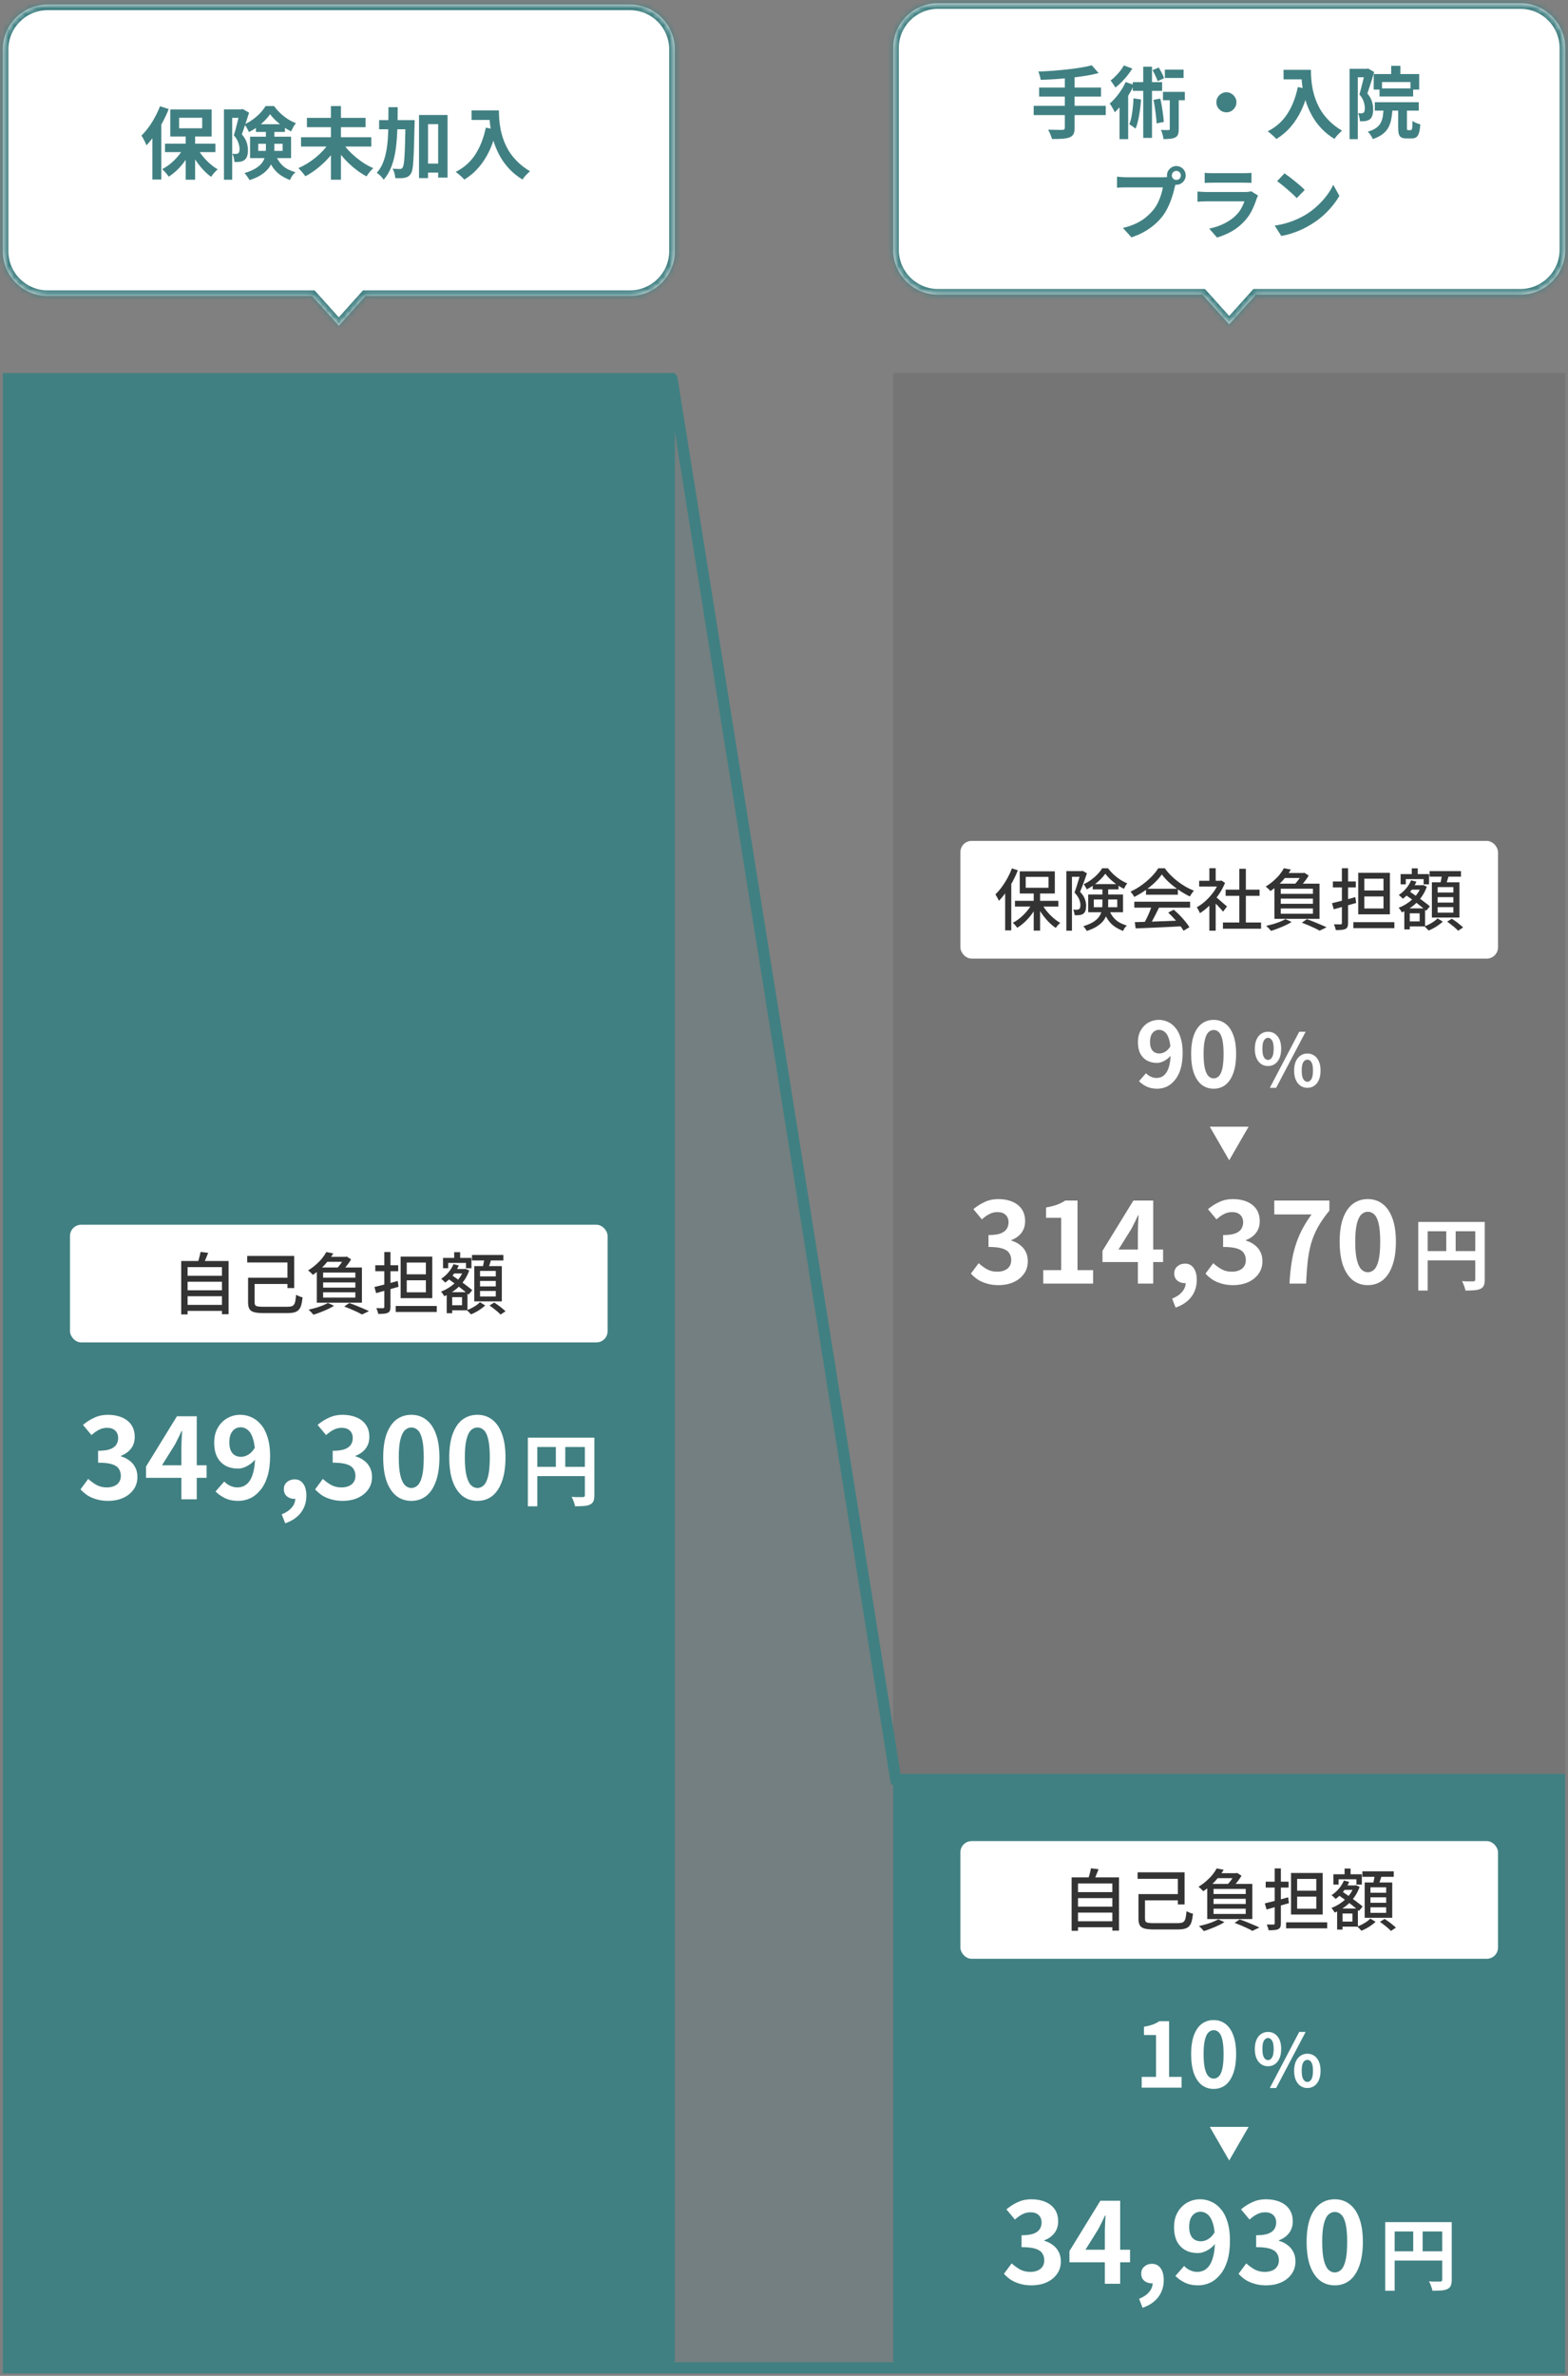
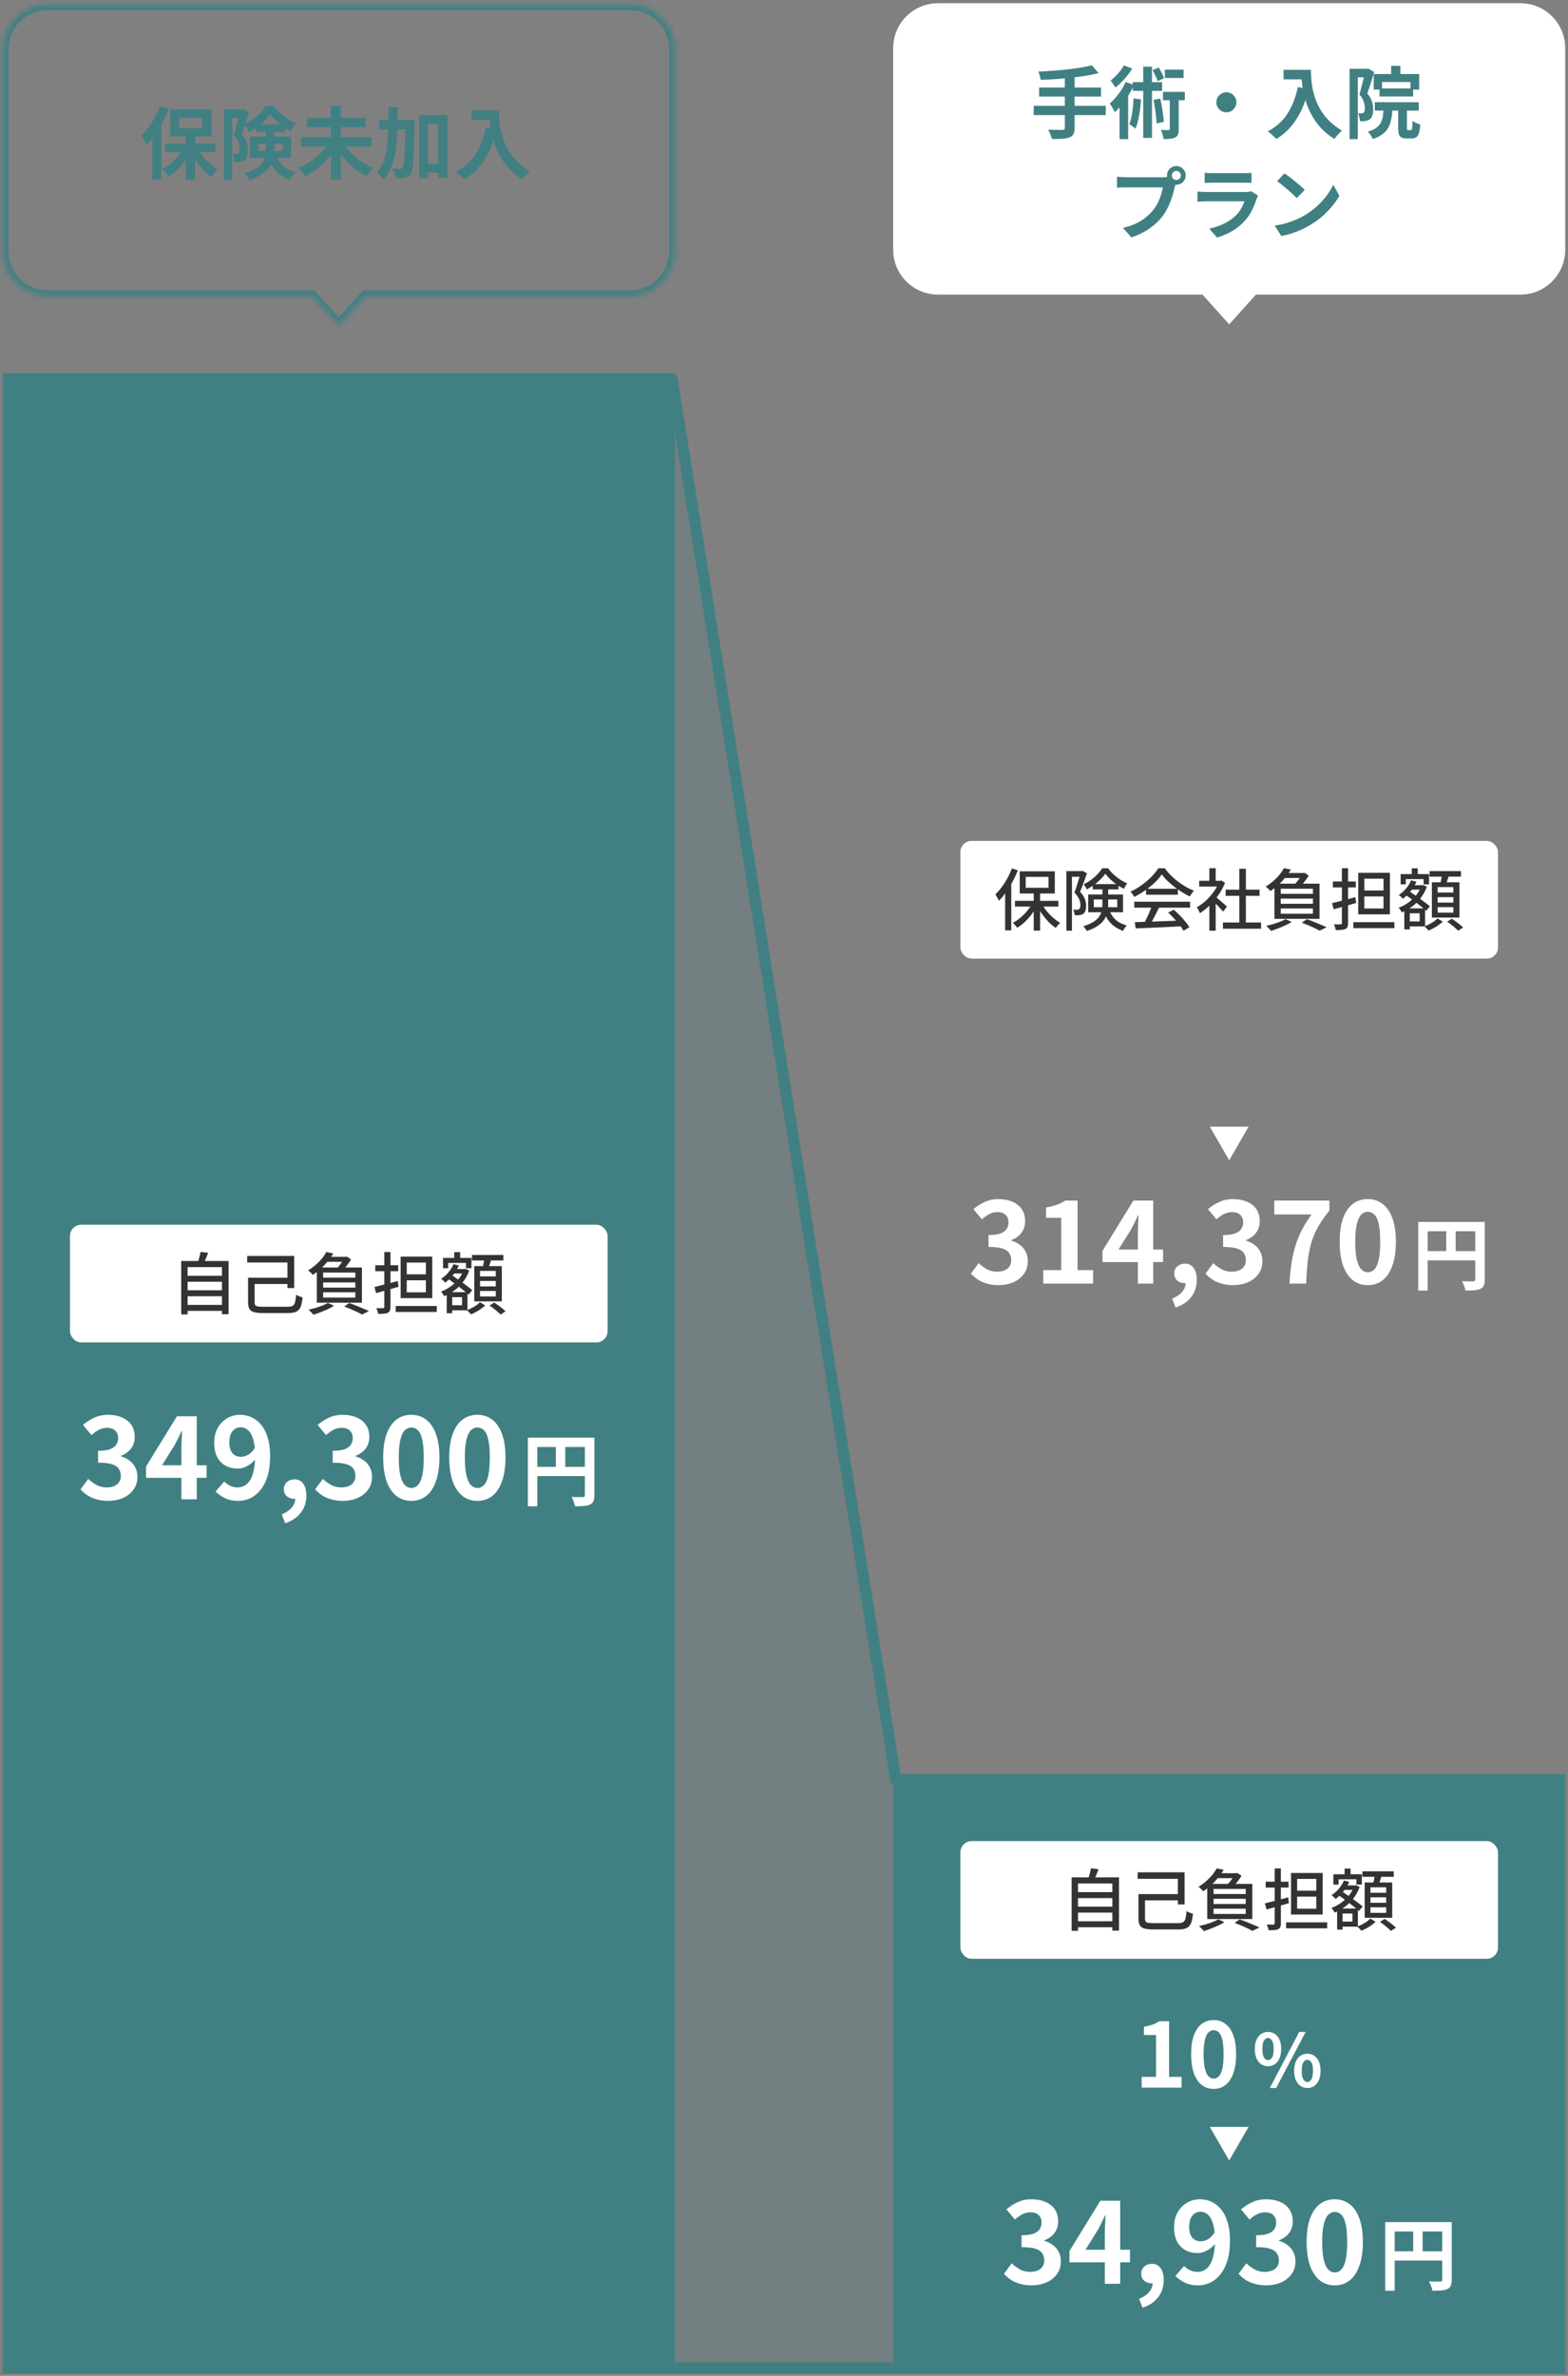
<svg xmlns="http://www.w3.org/2000/svg" width="280" height="424" viewBox="0 0 280 424" fill="none">
  <rect x="0" y="0" width="280" height="424" fill="#808080" stroke="none" />
  <mask id="path-1-inside-1_3794_89555" fill="white">
    <path d="M112.5 0.817C116.918 0.817 120.5 4.399 120.5 8.817V44.817C120.5 49.235 116.918 52.817 112.5 52.817H65.269L60.5 58.127L55.73 52.817H8.5C4.082 52.817 0.5 49.235 0.5 44.817V8.817C0.5 4.399 4.082 0.817 8.5 0.817H112.5Z" />
  </mask>
-   <path d="M112.5 0.817C116.918 0.817 120.5 4.399 120.5 8.817V44.817C120.5 49.235 116.918 52.817 112.5 52.817H65.269L60.5 58.127L55.73 52.817H8.5C4.082 52.817 0.5 49.235 0.5 44.817V8.817C0.5 4.399 4.082 0.817 8.5 0.817H112.5Z" fill="white" />
  <path d="M120.5 8.817H121.5H120.5ZM112.5 52.817V53.817V52.817ZM65.269 52.817V51.817H64.823L64.525 52.149L65.269 52.817ZM60.5 58.127L59.756 58.796L60.5 59.624L61.244 58.796L60.5 58.127ZM55.73 52.817L56.474 52.149L56.176 51.817H55.73V52.817ZM0.5 44.817H-0.5H0.5ZM8.5 0.817V-0.183V0.817ZM112.5 0.817V1.817C116.366 1.817 119.5 4.951 119.5 8.817H120.5H121.5C121.5 3.846 117.471 -0.183 112.5 -0.183V0.817ZM120.5 8.817H119.5V44.817H120.5H121.5V8.817H120.5ZM120.5 44.817H119.5C119.5 48.683 116.366 51.817 112.5 51.817V52.817V53.817C117.471 53.817 121.5 49.788 121.5 44.817H120.5ZM112.5 52.817V51.817H65.269V52.817V53.817H112.5V52.817ZM65.269 52.817L64.525 52.149L59.756 57.459L60.5 58.127L61.244 58.796L66.013 53.485L65.269 52.817ZM60.5 58.127L61.244 57.459L56.474 52.149L55.73 52.817L54.986 53.485L59.756 58.796L60.5 58.127ZM55.73 52.817V51.817H8.5V52.817V53.817H55.73V52.817ZM8.5 52.817V51.817C4.634 51.817 1.5 48.683 1.5 44.817H0.5H-0.5C-0.5 49.788 3.529 53.817 8.5 53.817V52.817ZM0.5 44.817H1.5V8.817H0.5H-0.5V44.817H0.5ZM0.5 8.817H1.5C1.5 4.951 4.634 1.817 8.5 1.817V0.817V-0.183C3.529 -0.183 -0.5 3.846 -0.5 8.817H0.5ZM8.5 0.817V1.817H112.5V0.817V-0.183H8.5V0.817Z" fill="#418082" mask="url(#path-1-inside-1_3794_89555)" />
  <path d="M33.162 23.873H34.842V32.077H33.162V23.873ZM29.466 25.637H38.468V27.149H29.466V25.637ZM35.164 26.309C35.425 26.813 35.752 27.312 36.144 27.807C36.545 28.302 36.979 28.759 37.446 29.179C37.922 29.599 38.403 29.949 38.888 30.229C38.767 30.322 38.627 30.448 38.468 30.607C38.319 30.766 38.174 30.929 38.034 31.097C37.903 31.265 37.791 31.419 37.698 31.559C37.213 31.214 36.732 30.784 36.256 30.271C35.789 29.758 35.351 29.202 34.94 28.605C34.539 27.998 34.193 27.382 33.904 26.757L35.164 26.309ZM32.924 26.169L34.24 26.631C33.941 27.284 33.577 27.924 33.148 28.549C32.719 29.165 32.247 29.73 31.734 30.243C31.221 30.747 30.684 31.176 30.124 31.531C30.04 31.391 29.928 31.237 29.788 31.069C29.657 30.901 29.517 30.742 29.368 30.593C29.228 30.434 29.093 30.299 28.962 30.187C29.503 29.907 30.026 29.557 30.53 29.137C31.034 28.708 31.491 28.241 31.902 27.737C32.322 27.224 32.663 26.701 32.924 26.169ZM31.986 21.017V22.893H36.102V21.017H31.986ZM30.404 19.533H37.796V24.363H30.404V19.533ZM28.57 18.959L30.124 19.463C29.816 20.256 29.447 21.05 29.018 21.843C28.598 22.627 28.141 23.374 27.646 24.083C27.161 24.783 26.661 25.399 26.148 25.931C26.101 25.791 26.027 25.614 25.924 25.399C25.821 25.184 25.709 24.965 25.588 24.741C25.467 24.517 25.355 24.34 25.252 24.209C25.691 23.78 26.115 23.285 26.526 22.725C26.937 22.165 27.315 21.563 27.66 20.919C28.015 20.275 28.318 19.622 28.57 18.959ZM27.212 22.823L28.808 21.227V21.241V32.035H27.212V22.823ZM39.994 19.519H43.34V21.031H41.464V32.077H39.994V19.519ZM42.836 19.519H43.116L43.354 19.463L44.474 20.107C44.353 20.508 44.217 20.938 44.068 21.395C43.928 21.843 43.779 22.291 43.62 22.739C43.471 23.178 43.326 23.588 43.186 23.971C43.634 24.494 43.928 24.993 44.068 25.469C44.208 25.936 44.278 26.37 44.278 26.771C44.278 27.219 44.227 27.592 44.124 27.891C44.021 28.19 43.853 28.418 43.62 28.577C43.508 28.661 43.382 28.726 43.242 28.773C43.111 28.82 42.967 28.852 42.808 28.871C42.537 28.918 42.22 28.927 41.856 28.899C41.856 28.703 41.823 28.465 41.758 28.185C41.693 27.896 41.604 27.648 41.492 27.443C41.623 27.462 41.739 27.471 41.842 27.471C41.954 27.471 42.052 27.471 42.136 27.471C42.304 27.462 42.439 27.424 42.542 27.359C42.626 27.294 42.687 27.196 42.724 27.065C42.761 26.925 42.78 26.757 42.78 26.561C42.771 26.234 42.696 25.866 42.556 25.455C42.425 25.044 42.159 24.61 41.758 24.153C41.861 23.836 41.963 23.486 42.066 23.103C42.169 22.711 42.267 22.324 42.36 21.941C42.463 21.558 42.551 21.199 42.626 20.863C42.71 20.518 42.78 20.233 42.836 20.009V19.519ZM45.706 22.165H50.886V23.551H45.706V22.165ZM48.226 20.373C47.983 20.746 47.661 21.134 47.26 21.535C46.868 21.936 46.429 22.314 45.944 22.669C45.468 23.014 44.969 23.313 44.446 23.565C44.371 23.369 44.255 23.136 44.096 22.865C43.947 22.594 43.802 22.37 43.662 22.193C44.175 21.96 44.675 21.666 45.16 21.311C45.645 20.956 46.084 20.574 46.476 20.163C46.868 19.743 47.181 19.332 47.414 18.931H48.94C49.267 19.379 49.64 19.804 50.06 20.205C50.48 20.597 50.928 20.947 51.404 21.255C51.88 21.554 52.361 21.796 52.846 21.983C52.687 22.17 52.529 22.403 52.37 22.683C52.221 22.963 52.09 23.22 51.978 23.453C51.53 23.229 51.068 22.949 50.592 22.613C50.116 22.277 49.673 21.918 49.262 21.535C48.851 21.143 48.506 20.756 48.226 20.373ZM46.112 25.665V26.925H50.466V25.665H46.112ZM44.656 24.391H51.978V28.213H44.656V24.391ZM47.484 23.019H48.996V26.603C48.996 27.116 48.935 27.639 48.814 28.171C48.702 28.694 48.492 29.207 48.184 29.711C47.876 30.206 47.428 30.658 46.84 31.069C46.261 31.489 45.501 31.848 44.558 32.147C44.502 32.026 44.418 31.886 44.306 31.727C44.203 31.568 44.091 31.41 43.97 31.251C43.858 31.102 43.751 30.985 43.648 30.901C44.516 30.63 45.207 30.332 45.72 30.005C46.233 29.678 46.616 29.328 46.868 28.955C47.12 28.572 47.283 28.18 47.358 27.779C47.442 27.378 47.484 26.967 47.484 26.547V23.019ZM49.108 27.471C49.407 28.171 49.733 28.731 50.088 29.151C50.443 29.571 50.839 29.902 51.278 30.145C51.726 30.378 52.221 30.574 52.762 30.733C52.566 30.901 52.375 31.111 52.188 31.363C52.011 31.624 51.875 31.881 51.782 32.133C51.185 31.9 50.634 31.615 50.13 31.279C49.626 30.943 49.173 30.5 48.772 29.949C48.371 29.389 48.011 28.666 47.694 27.779L49.108 27.471ZM53.756 24.489H66.3V26.155H53.756V24.489ZM54.806 21.031H65.278V22.697H54.806V21.031ZM59.09 18.931H60.882V32.077H59.09V18.931ZM58.796 25.455L60.252 26.057C59.916 26.608 59.533 27.149 59.104 27.681C58.675 28.204 58.208 28.698 57.704 29.165C57.209 29.632 56.691 30.061 56.15 30.453C55.618 30.836 55.077 31.172 54.526 31.461C54.433 31.312 54.311 31.148 54.162 30.971C54.022 30.794 53.873 30.621 53.714 30.453C53.565 30.276 53.42 30.126 53.28 30.005C53.821 29.772 54.358 29.492 54.89 29.165C55.431 28.829 55.945 28.46 56.43 28.059C56.915 27.658 57.359 27.238 57.76 26.799C58.161 26.351 58.507 25.903 58.796 25.455ZM61.19 25.469C61.47 25.917 61.811 26.365 62.212 26.813C62.623 27.252 63.071 27.672 63.556 28.073C64.041 28.474 64.545 28.843 65.068 29.179C65.6 29.506 66.132 29.786 66.664 30.019C66.533 30.122 66.389 30.262 66.23 30.439C66.081 30.607 65.936 30.784 65.796 30.971C65.656 31.158 65.539 31.326 65.446 31.475C64.905 31.186 64.368 30.845 63.836 30.453C63.304 30.061 62.791 29.632 62.296 29.165C61.801 28.689 61.339 28.19 60.91 27.667C60.49 27.144 60.112 26.608 59.776 26.057L61.19 25.469ZM75.582 29.193H79.166V30.803H75.582V29.193ZM67.7 21.437H72.824V23.075H67.7V21.437ZM74.826 20.527H79.922V31.685H78.242V22.151H76.436V31.783H74.826V20.527ZM72.418 21.437H74.042C74.042 21.437 74.042 21.488 74.042 21.591C74.042 21.684 74.042 21.792 74.042 21.913C74.042 22.034 74.037 22.132 74.028 22.207C74 23.7 73.967 24.974 73.93 26.029C73.902 27.074 73.865 27.933 73.818 28.605C73.781 29.277 73.725 29.804 73.65 30.187C73.575 30.57 73.482 30.84 73.37 30.999C73.211 31.232 73.048 31.4 72.88 31.503C72.712 31.606 72.511 31.68 72.278 31.727C72.073 31.774 71.821 31.797 71.522 31.797C71.223 31.806 70.911 31.802 70.584 31.783C70.575 31.54 70.528 31.256 70.444 30.929C70.36 30.612 70.248 30.336 70.108 30.103C70.388 30.122 70.645 30.136 70.878 30.145C71.111 30.154 71.293 30.159 71.424 30.159C71.527 30.159 71.615 30.14 71.69 30.103C71.765 30.066 71.835 29.996 71.9 29.893C71.975 29.79 72.04 29.576 72.096 29.249C72.152 28.922 72.199 28.446 72.236 27.821C72.273 27.196 72.306 26.393 72.334 25.413C72.362 24.424 72.39 23.22 72.418 21.801V21.437ZM69.366 19.127H71.018C71.018 20.508 70.995 21.829 70.948 23.089C70.911 24.34 70.817 25.516 70.668 26.617C70.519 27.718 70.271 28.731 69.926 29.655C69.59 30.57 69.119 31.377 68.512 32.077C68.428 31.937 68.316 31.788 68.176 31.629C68.036 31.47 67.887 31.321 67.728 31.181C67.569 31.041 67.42 30.929 67.28 30.845C67.719 30.35 68.069 29.795 68.33 29.179C68.601 28.554 68.806 27.872 68.946 27.135C69.095 26.398 69.198 25.609 69.254 24.769C69.31 23.92 69.343 23.024 69.352 22.081C69.361 21.129 69.366 20.144 69.366 19.127ZM84.206 19.701H88.182V21.409H84.206V19.701ZM87.356 19.701H89.092C89.092 20.149 89.111 20.658 89.148 21.227C89.185 21.787 89.265 22.389 89.386 23.033C89.507 23.668 89.689 24.321 89.932 24.993C90.175 25.665 90.497 26.332 90.898 26.995C91.309 27.648 91.822 28.278 92.438 28.885C93.054 29.492 93.791 30.052 94.65 30.565C94.529 30.658 94.379 30.794 94.202 30.971C94.025 31.148 93.852 31.33 93.684 31.517C93.525 31.713 93.395 31.886 93.292 32.035C92.415 31.494 91.654 30.887 91.01 30.215C90.366 29.534 89.825 28.815 89.386 28.059C88.947 27.294 88.593 26.524 88.322 25.749C88.051 24.965 87.846 24.204 87.706 23.467C87.566 22.72 87.473 22.025 87.426 21.381C87.379 20.737 87.356 20.177 87.356 19.701ZM86.754 22.781L88.672 23.131C88.355 24.512 87.93 25.768 87.398 26.897C86.866 28.026 86.227 29.02 85.48 29.879C84.743 30.738 83.889 31.461 82.918 32.049C82.815 31.928 82.671 31.778 82.484 31.601C82.297 31.433 82.101 31.26 81.896 31.083C81.7 30.915 81.527 30.78 81.378 30.677C82.843 29.94 84.01 28.904 84.878 27.569C85.746 26.225 86.371 24.629 86.754 22.781Z" fill="#418082" />
  <rect width="120" height="357" transform="translate(0.5 66.574)" fill="#418082" />
  <rect x="12.5" y="218.574" width="96" height="21" rx="2" fill="white" />
  <path d="M33.128 227.682H39.908V228.75H33.128V227.682ZM33.128 230.274H39.908V231.33H33.128V230.274ZM33.128 232.878H39.908V233.946H33.128V232.878ZM32.36 225.042H40.82V234.546H39.632V226.134H33.5V234.582H32.36V225.042ZM35.816 223.422L37.172 223.59C37.028 223.958 36.88 224.326 36.728 224.694C36.576 225.062 36.432 225.382 36.296 225.654L35.276 225.462C35.348 225.262 35.416 225.046 35.48 224.814C35.552 224.574 35.616 224.334 35.672 224.094C35.736 223.846 35.784 223.622 35.816 223.422ZM44.888 228.03H51.848V229.146H44.888V228.03ZM44.144 224.142H52.532V229.878H51.332V225.306H44.144V224.142ZM44.3 228.03H45.464V232.446C45.464 232.654 45.504 232.814 45.584 232.926C45.664 233.038 45.816 233.114 46.04 233.154C46.264 233.194 46.592 233.214 47.024 233.214C47.152 233.214 47.352 233.214 47.624 233.214C47.904 233.214 48.22 233.214 48.572 233.214C48.924 233.214 49.28 233.214 49.64 233.214C50 233.214 50.328 233.214 50.624 233.214C50.92 233.214 51.144 233.214 51.296 233.214C51.608 233.214 51.86 233.186 52.052 233.13C52.244 233.074 52.392 232.97 52.496 232.818C52.608 232.666 52.688 232.45 52.736 232.17C52.792 231.89 52.84 231.526 52.88 231.078C52.984 231.134 53.104 231.194 53.24 231.258C53.376 231.322 53.512 231.378 53.648 231.426C53.792 231.474 53.92 231.506 54.032 231.522C53.976 232.082 53.896 232.546 53.792 232.914C53.688 233.274 53.536 233.558 53.336 233.766C53.144 233.974 52.884 234.122 52.556 234.21C52.236 234.298 51.82 234.342 51.308 234.342C51.22 234.342 51.068 234.342 50.852 234.342C50.636 234.342 50.38 234.342 50.084 234.342C49.788 234.342 49.48 234.342 49.16 234.342C48.84 234.342 48.532 234.342 48.236 234.342C47.948 234.342 47.696 234.342 47.48 234.342C47.272 234.342 47.124 234.342 47.036 234.342C46.348 234.342 45.804 234.29 45.404 234.186C45.004 234.082 44.72 233.894 44.552 233.622C44.384 233.35 44.3 232.962 44.3 232.458V228.03ZM58.388 224.298H61.892V225.186H57.68L58.388 224.298ZM57.704 228.87V229.794H63.452V228.87H57.704ZM57.704 230.634V231.57H63.452V230.634H57.704ZM57.704 227.106V228.018H63.452V227.106H57.704ZM56.576 226.206H64.628V232.482H56.576V226.206ZM58.268 223.446L59.516 223.686C59.1 224.374 58.592 225.05 57.992 225.714C57.4 226.37 56.688 226.974 55.856 227.526C55.8 227.438 55.72 227.346 55.616 227.25C55.52 227.146 55.416 227.046 55.304 226.95C55.2 226.854 55.104 226.778 55.016 226.722C55.528 226.41 55.992 226.07 56.408 225.702C56.832 225.334 57.2 224.958 57.512 224.574C57.824 224.182 58.076 223.806 58.268 223.446ZM61.472 224.298H61.736L61.916 224.25L62.696 224.754C62.552 225.002 62.38 225.262 62.18 225.534C61.98 225.806 61.768 226.07 61.544 226.326C61.328 226.582 61.12 226.806 60.92 226.998C60.808 226.91 60.668 226.814 60.5 226.71C60.34 226.598 60.196 226.51 60.068 226.446C60.252 226.262 60.436 226.058 60.62 225.834C60.804 225.602 60.972 225.37 61.124 225.138C61.276 224.906 61.392 224.698 61.472 224.514V224.298ZM61.472 233.166L62.372 232.542C62.788 232.686 63.212 232.846 63.644 233.022C64.084 233.198 64.496 233.37 64.88 233.538C65.272 233.698 65.608 233.85 65.888 233.994L64.64 234.594C64.408 234.458 64.12 234.306 63.776 234.138C63.432 233.978 63.064 233.814 62.672 233.646C62.28 233.478 61.88 233.318 61.472 233.166ZM58.556 232.53L59.648 233.034C59.336 233.242 58.968 233.442 58.544 233.634C58.12 233.834 57.684 234.018 57.236 234.186C56.796 234.362 56.376 234.51 55.976 234.63C55.92 234.55 55.836 234.454 55.724 234.342C55.62 234.23 55.512 234.118 55.4 234.006C55.288 233.902 55.188 233.814 55.1 233.742C55.508 233.646 55.924 233.538 56.348 233.418C56.78 233.29 57.188 233.15 57.572 232.998C57.956 232.846 58.284 232.69 58.556 232.53ZM66.86 229.686C67.22 229.598 67.624 229.498 68.072 229.386C68.528 229.274 69.008 229.154 69.512 229.026C70.016 228.89 70.52 228.75 71.024 228.606L71.168 229.65C70.48 229.842 69.784 230.038 69.08 230.238C68.376 230.438 67.74 230.618 67.172 230.778L66.86 229.686ZM67.016 225.81H71.108V226.866H67.016V225.81ZM68.624 223.446H69.728V233.238C69.728 233.526 69.692 233.75 69.62 233.91C69.556 234.078 69.436 234.202 69.26 234.282C69.084 234.37 68.856 234.426 68.576 234.45C68.296 234.474 67.948 234.486 67.532 234.486C67.516 234.342 67.472 234.17 67.4 233.97C67.336 233.77 67.272 233.598 67.208 233.454C67.464 233.462 67.704 233.466 67.928 233.466C68.16 233.466 68.316 233.466 68.396 233.466C68.484 233.458 68.544 233.438 68.576 233.406C68.608 233.374 68.624 233.318 68.624 233.238V223.446ZM70.664 233.07H77.996V234.138H70.664V233.07ZM72.632 228.486V230.634H76.052V228.486H72.632ZM72.632 225.318V227.418H76.052V225.318H72.632ZM71.54 224.262H77.192V231.678H71.54V224.262ZM80.612 226.482H82.976V227.274H80.612V226.482ZM81.104 223.47H82.172V225.222H81.104V223.47ZM80.3 230.61H83.48V233.838H80.3V232.938H82.508V231.498H80.3V230.61ZM79.112 224.49H84.188V226.326H83.216V225.39H80.036V226.326H79.112V224.49ZM79.772 230.61H80.744V234.366H79.772V230.61ZM82.784 226.482H82.964L83.144 226.446L83.792 226.746C83.528 227.49 83.168 228.158 82.712 228.75C82.264 229.342 81.748 229.854 81.164 230.286C80.588 230.71 79.98 231.058 79.34 231.33C79.276 231.21 79.188 231.07 79.076 230.91C78.964 230.742 78.856 230.606 78.752 230.502C79.328 230.294 79.884 230.002 80.42 229.626C80.964 229.25 81.444 228.81 81.86 228.306C82.276 227.794 82.584 227.242 82.784 226.65V226.482ZM80.984 225.606L81.932 225.846C81.668 226.462 81.32 227.034 80.888 227.562C80.456 228.09 80 228.534 79.52 228.894C79.472 228.838 79.4 228.77 79.304 228.69C79.216 228.602 79.124 228.514 79.028 228.426C78.932 228.338 78.848 228.27 78.776 228.222C79.248 227.918 79.68 227.538 80.072 227.082C80.464 226.618 80.768 226.126 80.984 225.606ZM79.892 228.138L80.504 227.454C80.816 227.662 81.148 227.89 81.5 228.138C81.86 228.378 82.212 228.626 82.556 228.882C82.908 229.13 83.236 229.374 83.54 229.614C83.852 229.846 84.116 230.058 84.332 230.25L83.672 231.042C83.472 230.85 83.22 230.634 82.916 230.394C82.62 230.146 82.296 229.89 81.944 229.626C81.6 229.362 81.252 229.102 80.9 228.846C80.548 228.59 80.212 228.354 79.892 228.138ZM84.284 223.962H89.888V224.946H84.284V223.962ZM85.724 228.606V229.578H88.532V228.606H85.724ZM85.724 230.394V231.378H88.532V230.394H85.724ZM85.724 226.818V227.79H88.532V226.818H85.724ZM84.692 225.954H89.612V232.254H84.692V225.954ZM86.528 224.466L87.764 224.622C87.66 224.974 87.548 225.326 87.428 225.678C87.308 226.03 87.196 226.334 87.092 226.59L86.132 226.41C86.188 226.226 86.24 226.022 86.288 225.798C86.336 225.566 86.38 225.334 86.42 225.102C86.468 224.87 86.504 224.658 86.528 224.466ZM85.7 232.398L86.636 232.974C86.436 233.174 86.192 233.374 85.904 233.574C85.624 233.782 85.328 233.97 85.016 234.138C84.704 234.306 84.4 234.45 84.104 234.57C84.016 234.458 83.9 234.33 83.756 234.186C83.62 234.05 83.492 233.93 83.372 233.826C83.66 233.722 83.952 233.59 84.248 233.43C84.552 233.27 84.832 233.102 85.088 232.926C85.344 232.742 85.548 232.566 85.7 232.398ZM87.416 232.986L88.256 232.458C88.48 232.602 88.72 232.766 88.976 232.95C89.232 233.134 89.472 233.322 89.696 233.514C89.928 233.698 90.12 233.866 90.272 234.018L89.384 234.606C89.248 234.454 89.068 234.282 88.844 234.09C88.628 233.898 88.392 233.706 88.136 233.514C87.888 233.314 87.648 233.138 87.416 232.986Z" fill="#333333" />
  <path d="M19.317 267.854C18.544 267.854 17.851 267.761 17.237 267.574C16.624 267.401 16.077 267.161 15.597 266.854C15.131 266.534 14.724 266.181 14.377 265.794L15.757 263.934C16.211 264.348 16.704 264.708 17.237 265.014C17.784 265.308 18.391 265.454 19.057 265.454C19.564 265.454 20.004 265.374 20.377 265.214C20.764 265.054 21.057 264.821 21.257 264.514C21.471 264.208 21.577 263.834 21.577 263.394C21.577 262.901 21.457 262.481 21.217 262.134C20.991 261.774 20.584 261.501 19.997 261.314C19.411 261.128 18.584 261.034 17.517 261.034V258.914C18.424 258.914 19.137 258.821 19.657 258.634C20.177 258.434 20.544 258.168 20.757 257.834C20.984 257.488 21.097 257.094 21.097 256.654C21.097 256.081 20.924 255.634 20.577 255.314C20.231 254.981 19.744 254.814 19.117 254.814C18.597 254.814 18.111 254.934 17.657 255.174C17.217 255.401 16.777 255.714 16.337 256.114L14.817 254.294C15.471 253.748 16.157 253.314 16.877 252.994C17.597 252.661 18.391 252.494 19.257 252.494C20.204 252.494 21.037 252.648 21.757 252.954C22.491 253.261 23.057 253.708 23.457 254.294C23.857 254.881 24.057 255.594 24.057 256.434C24.057 257.234 23.844 257.921 23.417 258.494C22.991 259.068 22.384 259.508 21.597 259.814V259.914C22.144 260.061 22.637 260.301 23.077 260.634C23.531 260.954 23.884 261.361 24.137 261.854C24.404 262.348 24.537 262.921 24.537 263.574C24.537 264.468 24.297 265.234 23.817 265.874C23.351 266.514 22.717 267.008 21.917 267.354C21.131 267.688 20.264 267.854 19.317 267.854ZM32.394 267.574V258.474C32.394 258.048 32.408 257.541 32.434 256.954C32.461 256.354 32.488 255.834 32.514 255.394H32.414C32.241 255.794 32.054 256.194 31.854 256.594C31.654 256.994 31.448 257.401 31.234 257.814L28.934 261.494H36.894V263.734H26.074V261.734L31.594 252.754H35.134V267.574H32.394ZM42.551 267.854C41.631 267.854 40.831 267.688 40.151 267.354C39.484 267.021 38.931 266.628 38.491 266.174L40.051 264.394C40.318 264.701 40.664 264.954 41.091 265.154C41.518 265.354 41.951 265.454 42.391 265.454C42.818 265.454 43.224 265.361 43.611 265.174C43.998 264.974 44.331 264.661 44.611 264.234C44.904 263.794 45.131 263.214 45.291 262.494C45.465 261.774 45.551 260.888 45.551 259.834C45.551 258.568 45.431 257.561 45.191 256.814C44.965 256.068 44.658 255.534 44.271 255.214C43.885 254.881 43.444 254.714 42.951 254.714C42.591 254.714 42.258 254.814 41.951 255.014C41.645 255.214 41.398 255.514 41.211 255.914C41.038 256.314 40.951 256.821 40.951 257.434C40.951 258.008 41.038 258.488 41.211 258.874C41.385 259.248 41.624 259.528 41.931 259.714C42.251 259.901 42.624 259.994 43.051 259.994C43.465 259.994 43.891 259.868 44.331 259.614C44.771 259.361 45.171 258.934 45.531 258.334L45.671 260.314C45.418 260.674 45.105 260.988 44.731 261.254C44.371 261.521 43.998 261.728 43.611 261.874C43.224 262.021 42.851 262.094 42.491 262.094C41.678 262.094 40.951 261.928 40.311 261.594C39.671 261.248 39.164 260.734 38.791 260.054C38.431 259.361 38.251 258.488 38.251 257.434C38.251 256.421 38.465 255.548 38.891 254.814C39.318 254.068 39.885 253.494 40.591 253.094C41.298 252.694 42.071 252.494 42.911 252.494C43.618 252.494 44.285 252.641 44.911 252.934C45.551 253.214 46.118 253.654 46.611 254.254C47.118 254.841 47.511 255.601 47.791 256.534C48.084 257.454 48.231 258.554 48.231 259.834C48.231 261.234 48.078 262.441 47.771 263.454C47.465 264.454 47.038 265.281 46.491 265.934C45.958 266.588 45.351 267.074 44.671 267.394C43.991 267.701 43.285 267.854 42.551 267.854ZM50.928 271.854L50.308 270.254C51.081 269.948 51.675 269.548 52.088 269.054C52.515 268.561 52.728 268.021 52.728 267.434L52.628 265.334L53.668 267.074C53.508 267.221 53.328 267.328 53.128 267.394C52.941 267.461 52.741 267.494 52.528 267.494C52.048 267.494 51.621 267.348 51.248 267.054C50.875 266.748 50.688 266.314 50.688 265.754C50.688 265.234 50.875 264.814 51.248 264.494C51.621 264.174 52.075 264.014 52.608 264.014C53.275 264.014 53.788 264.274 54.148 264.794C54.521 265.301 54.708 266.008 54.708 266.914C54.708 268.088 54.381 269.101 53.728 269.954C53.075 270.808 52.141 271.441 50.928 271.854ZM61.212 267.854C60.439 267.854 59.745 267.761 59.132 267.574C58.519 267.401 57.972 267.161 57.492 266.854C57.025 266.534 56.619 266.181 56.272 265.794L57.652 263.934C58.105 264.348 58.599 264.708 59.132 265.014C59.679 265.308 60.285 265.454 60.952 265.454C61.459 265.454 61.899 265.374 62.272 265.214C62.659 265.054 62.952 264.821 63.152 264.514C63.365 264.208 63.472 263.834 63.472 263.394C63.472 262.901 63.352 262.481 63.112 262.134C62.885 261.774 62.479 261.501 61.892 261.314C61.305 261.128 60.479 261.034 59.412 261.034V258.914C60.319 258.914 61.032 258.821 61.552 258.634C62.072 258.434 62.439 258.168 62.652 257.834C62.879 257.488 62.992 257.094 62.992 256.654C62.992 256.081 62.819 255.634 62.472 255.314C62.125 254.981 61.639 254.814 61.012 254.814C60.492 254.814 60.005 254.934 59.552 255.174C59.112 255.401 58.672 255.714 58.232 256.114L56.712 254.294C57.365 253.748 58.052 253.314 58.772 252.994C59.492 252.661 60.285 252.494 61.152 252.494C62.099 252.494 62.932 252.648 63.652 252.954C64.385 253.261 64.952 253.708 65.352 254.294C65.752 254.881 65.952 255.594 65.952 256.434C65.952 257.234 65.739 257.921 65.312 258.494C64.885 259.068 64.279 259.508 63.492 259.814V259.914C64.039 260.061 64.532 260.301 64.972 260.634C65.425 260.954 65.779 261.361 66.032 261.854C66.299 262.348 66.432 262.921 66.432 263.574C66.432 264.468 66.192 265.234 65.712 265.874C65.245 266.514 64.612 267.008 63.812 267.354C63.025 267.688 62.159 267.854 61.212 267.854ZM73.449 267.854C72.449 267.854 71.569 267.568 70.809 266.994C70.062 266.408 69.475 265.541 69.049 264.394C68.635 263.234 68.429 261.801 68.429 260.094C68.429 258.401 68.635 256.994 69.049 255.874C69.475 254.741 70.062 253.894 70.809 253.334C71.569 252.774 72.449 252.494 73.449 252.494C74.462 252.494 75.342 252.781 76.089 253.354C76.835 253.914 77.415 254.754 77.829 255.874C78.255 256.994 78.469 258.401 78.469 260.094C78.469 261.801 78.255 263.234 77.829 264.394C77.415 265.541 76.835 266.408 76.089 266.994C75.342 267.568 74.462 267.854 73.449 267.854ZM73.449 265.554C73.889 265.554 74.275 265.388 74.609 265.054C74.942 264.721 75.202 264.161 75.389 263.374C75.576 262.574 75.669 261.481 75.669 260.094C75.669 258.721 75.576 257.648 75.389 256.874C75.202 256.088 74.942 255.541 74.609 255.234C74.275 254.914 73.889 254.754 73.449 254.754C73.035 254.754 72.656 254.914 72.309 255.234C71.975 255.541 71.709 256.088 71.509 256.874C71.309 257.648 71.209 258.721 71.209 260.094C71.209 261.481 71.309 262.574 71.509 263.374C71.709 264.161 71.975 264.721 72.309 265.054C72.656 265.388 73.035 265.554 73.449 265.554ZM85.246 267.854C84.246 267.854 83.366 267.568 82.606 266.994C81.859 266.408 81.272 265.541 80.846 264.394C80.432 263.234 80.226 261.801 80.226 260.094C80.226 258.401 80.432 256.994 80.846 255.874C81.272 254.741 81.859 253.894 82.606 253.334C83.366 252.774 84.246 252.494 85.246 252.494C86.259 252.494 87.139 252.781 87.886 253.354C88.632 253.914 89.212 254.754 89.626 255.874C90.052 256.994 90.266 258.401 90.266 260.094C90.266 261.801 90.052 263.234 89.626 264.394C89.212 265.541 88.632 266.408 87.886 266.994C87.139 267.568 86.259 267.854 85.246 267.854ZM85.246 265.554C85.686 265.554 86.072 265.388 86.406 265.054C86.739 264.721 86.999 264.161 87.186 263.374C87.372 262.574 87.466 261.481 87.466 260.094C87.466 258.721 87.372 257.648 87.186 256.874C86.999 256.088 86.739 255.541 86.406 255.234C86.072 254.914 85.686 254.754 85.246 254.754C84.832 254.754 84.452 254.914 84.106 255.234C83.772 255.541 83.506 256.088 83.306 256.874C83.106 257.648 83.006 258.721 83.006 260.094C83.006 261.481 83.106 262.574 83.306 263.374C83.506 264.161 83.772 264.721 84.106 265.054C84.452 265.388 84.832 265.554 85.246 265.554ZM94.263 256.57H105.239V258.236H95.943V268.82H94.263V256.57ZM104.441 256.57H106.135V266.86C106.135 267.308 106.079 267.658 105.967 267.91C105.855 268.172 105.654 268.372 105.365 268.512C105.075 268.652 104.711 268.736 104.273 268.764C103.843 268.802 103.316 268.82 102.691 268.82C102.663 268.662 102.616 268.48 102.551 268.274C102.485 268.069 102.411 267.864 102.327 267.658C102.243 267.462 102.159 267.29 102.075 267.14C102.345 267.159 102.616 267.173 102.887 267.182C103.167 267.182 103.414 267.182 103.629 267.182C103.843 267.182 103.993 267.182 104.077 267.182C104.207 267.173 104.301 267.145 104.357 267.098C104.413 267.042 104.441 266.954 104.441 266.832V256.57ZM95.173 261.778H105.267V263.43H95.173V261.778ZM99.261 257.48H100.941V262.604H99.261V257.48Z" fill="white" />
  <path d="M120.5 66.574L159.5 318.245V423.574H120.5V66.574Z" fill="#418082" fill-opacity="0.2" />
  <mask id="path-8-inside-2_3794_89555" fill="white">
    <path d="M271.5 0.575C275.918 0.575 279.5 4.156 279.5 8.575V44.575C279.5 48.993 275.918 52.575 271.5 52.575H224.27L219.5 57.885L214.73 52.575H167.5C163.082 52.575 159.5 48.993 159.5 44.575V8.575C159.5 4.156 163.082 0.575 167.5 0.575H271.5Z" />
  </mask>
  <path d="M271.5 0.575C275.918 0.575 279.5 4.156 279.5 8.575V44.575C279.5 48.993 275.918 52.575 271.5 52.575H224.27L219.5 57.885L214.73 52.575H167.5C163.082 52.575 159.5 48.993 159.5 44.575V8.575C159.5 4.156 163.082 0.575 167.5 0.575H271.5Z" fill="white" />
-   <path d="M279.5 8.575H280.5H279.5ZM271.5 52.575V53.575V52.575ZM224.27 52.575V51.575H223.824L223.526 51.907L224.27 52.575ZM219.5 57.885L218.756 58.553L219.5 59.382L220.244 58.553L219.5 57.885ZM214.73 52.575L215.474 51.907L215.176 51.575H214.73V52.575ZM159.5 44.575H158.5H159.5ZM167.5 0.575V-0.425V0.575ZM271.5 0.575V1.575C275.366 1.575 278.5 4.709 278.5 8.575H279.5H280.5C280.5 3.604 276.471 -0.425 271.5 -0.425V0.575ZM279.5 8.575H278.5V44.575H279.5H280.5V8.575H279.5ZM279.5 44.575H278.5C278.5 48.441 275.366 51.575 271.5 51.575V52.575V53.575C276.471 53.575 280.5 49.545 280.5 44.575H279.5ZM271.5 52.575V51.575H224.27V52.575V53.575H271.5V52.575ZM224.27 52.575L223.526 51.907L218.756 57.217L219.5 57.885L220.244 58.553L225.014 53.243L224.27 52.575ZM219.5 57.885L220.244 57.217L215.474 51.907L214.73 52.575L213.986 53.243L218.756 58.553L219.5 57.885ZM214.73 52.575V51.575H167.5V52.575V53.575H214.73V52.575ZM167.5 52.575V51.575C163.634 51.575 160.5 48.441 160.5 44.575H159.5H158.5C158.5 49.545 162.529 53.575 167.5 53.575V52.575ZM159.5 44.575H160.5V8.575H159.5H158.5V44.575H159.5ZM159.5 8.575H160.5C160.5 4.709 163.634 1.575 167.5 1.575V0.575V-0.425C162.529 -0.425 158.5 3.604 158.5 8.575H159.5ZM167.5 0.575V1.575H271.5V0.575V-0.425H167.5V0.575Z" fill="#418082" mask="url(#path-8-inside-2_3794_89555)" />
  <path d="M194.962 11.647L196.18 13.047C195.461 13.233 194.677 13.397 193.828 13.537C192.988 13.667 192.115 13.784 191.21 13.887C190.305 13.98 189.395 14.059 188.48 14.125C187.565 14.181 186.683 14.223 185.834 14.251C185.806 14.036 185.75 13.784 185.666 13.495C185.582 13.196 185.498 12.953 185.414 12.767C186.254 12.739 187.113 12.692 187.99 12.627C188.877 12.561 189.74 12.482 190.58 12.389C191.429 12.295 192.227 12.188 192.974 12.067C193.721 11.945 194.383 11.805 194.962 11.647ZM185.554 15.623H196.614V17.233H185.554V15.623ZM184.588 18.885H197.454V20.537H184.588V18.885ZM190.146 13.635H191.896V22.819C191.896 23.323 191.826 23.696 191.686 23.939C191.555 24.191 191.317 24.387 190.972 24.527C190.645 24.648 190.221 24.727 189.698 24.765C189.185 24.802 188.569 24.816 187.85 24.807C187.822 24.648 187.766 24.466 187.682 24.261C187.607 24.065 187.523 23.864 187.43 23.659C187.337 23.463 187.248 23.29 187.164 23.141C187.519 23.15 187.869 23.159 188.214 23.169C188.559 23.178 188.867 23.183 189.138 23.183C189.409 23.183 189.6 23.183 189.712 23.183C189.871 23.173 189.983 23.141 190.048 23.085C190.113 23.029 190.146 22.931 190.146 22.791V13.635ZM202.41 17.555L203.754 17.751C203.717 18.404 203.651 19.048 203.558 19.683C203.474 20.317 203.367 20.915 203.236 21.475C203.115 22.035 202.961 22.529 202.774 22.959C202.69 22.884 202.578 22.795 202.438 22.693C202.307 22.59 202.167 22.492 202.018 22.399C201.878 22.296 201.757 22.221 201.654 22.175C201.822 21.792 201.953 21.353 202.046 20.859C202.149 20.364 202.228 19.832 202.284 19.263C202.349 18.693 202.391 18.124 202.41 17.555ZM202.284 14.657H207.52V16.211H202.284V14.657ZM204.146 11.899H205.714V24.611H204.146V11.899ZM205.98 17.821L207.198 17.597C207.301 18.035 207.394 18.507 207.478 19.011C207.562 19.505 207.632 19.991 207.688 20.467C207.753 20.943 207.8 21.372 207.828 21.755L206.526 22.021C206.517 21.638 206.484 21.209 206.428 20.733C206.372 20.247 206.307 19.753 206.232 19.249C206.157 18.735 206.073 18.259 205.98 17.821ZM208.01 12.431H211.356V13.915H208.01V12.431ZM207.674 16.393H211.58V17.891H207.674V16.393ZM205.812 12.515L206.918 12.053C207.105 12.351 207.291 12.683 207.478 13.047C207.665 13.401 207.795 13.705 207.87 13.957L206.722 14.489C206.638 14.218 206.507 13.901 206.33 13.537C206.162 13.163 205.989 12.823 205.812 12.515ZM208.892 16.827H210.488V23.015C210.488 23.407 210.446 23.724 210.362 23.967C210.287 24.209 210.124 24.396 209.872 24.527C209.629 24.648 209.335 24.727 208.99 24.765C208.645 24.802 208.234 24.821 207.758 24.821C207.749 24.587 207.697 24.317 207.604 24.009C207.52 23.701 207.422 23.425 207.31 23.183C207.599 23.192 207.87 23.201 208.122 23.211C208.383 23.211 208.561 23.211 208.654 23.211C208.738 23.211 208.799 23.197 208.836 23.169C208.873 23.131 208.892 23.071 208.892 22.987V16.827ZM200.688 11.675L202.2 12.235C201.948 12.645 201.659 13.056 201.332 13.467C201.005 13.877 200.655 14.269 200.282 14.643C199.918 15.016 199.554 15.343 199.19 15.623C199.125 15.511 199.036 15.375 198.924 15.217C198.821 15.058 198.714 14.904 198.602 14.755C198.499 14.596 198.406 14.47 198.322 14.377C198.621 14.143 198.919 13.877 199.218 13.579C199.526 13.271 199.806 12.953 200.058 12.627C200.319 12.3 200.529 11.983 200.688 11.675ZM199.918 17.681L201.234 16.365L201.458 16.449V24.835H199.918V17.681ZM201.01 14.643L202.494 15.147C202.233 15.744 201.915 16.346 201.542 16.953C201.169 17.55 200.772 18.115 200.352 18.647C199.932 19.169 199.503 19.631 199.064 20.033C199.017 19.911 198.938 19.753 198.826 19.557C198.723 19.351 198.611 19.151 198.49 18.955C198.369 18.759 198.261 18.6 198.168 18.479C198.719 18.012 199.246 17.438 199.75 16.757C200.263 16.075 200.683 15.371 201.01 14.643ZM219 16.463C219.336 16.463 219.635 16.547 219.896 16.715C220.167 16.873 220.381 17.088 220.54 17.359C220.708 17.62 220.792 17.919 220.792 18.255C220.792 18.581 220.708 18.88 220.54 19.151C220.381 19.421 220.167 19.641 219.896 19.809C219.635 19.967 219.336 20.047 219 20.047C218.673 20.047 218.375 19.967 218.104 19.809C217.833 19.641 217.614 19.421 217.446 19.151C217.287 18.88 217.208 18.581 217.208 18.255C217.208 17.919 217.287 17.62 217.446 17.359C217.614 17.088 217.833 16.873 218.104 16.715C218.375 16.547 218.673 16.463 219 16.463ZM229.206 12.459H233.182V14.167H229.206V12.459ZM232.356 12.459H234.092C234.092 12.907 234.111 13.415 234.148 13.985C234.185 14.545 234.265 15.147 234.386 15.791C234.507 16.425 234.689 17.079 234.932 17.751C235.175 18.423 235.497 19.09 235.898 19.753C236.309 20.406 236.822 21.036 237.438 21.643C238.054 22.249 238.791 22.809 239.65 23.323C239.529 23.416 239.379 23.551 239.202 23.729C239.025 23.906 238.852 24.088 238.684 24.275C238.525 24.471 238.395 24.643 238.292 24.793C237.415 24.251 236.654 23.645 236.01 22.973C235.366 22.291 234.825 21.573 234.386 20.817C233.947 20.051 233.593 19.281 233.322 18.507C233.051 17.723 232.846 16.962 232.706 16.225C232.566 15.478 232.473 14.783 232.426 14.139C232.379 13.495 232.356 12.935 232.356 12.459ZM231.754 15.539L233.672 15.889C233.355 17.27 232.93 18.525 232.398 19.655C231.866 20.784 231.227 21.778 230.48 22.637C229.743 23.495 228.889 24.219 227.918 24.807C227.815 24.685 227.671 24.536 227.484 24.359C227.297 24.191 227.101 24.018 226.896 23.841C226.7 23.673 226.527 23.537 226.378 23.435C227.843 22.697 229.01 21.661 229.878 20.327C230.746 18.983 231.371 17.387 231.754 15.539ZM248.428 11.745H250.066V13.957H248.428V11.745ZM245.306 13.215H253.426V15.987H251.872V14.643H246.79V15.987H245.306V13.215ZM246.342 15.777H252.348V17.219H246.342V15.777ZM245.502 18.241H253.356V19.739H245.502V18.241ZM247.084 18.955H248.68C248.652 19.711 248.587 20.397 248.484 21.013C248.391 21.619 248.223 22.165 247.98 22.651C247.747 23.127 247.401 23.542 246.944 23.897C246.487 24.261 245.885 24.569 245.138 24.821C245.091 24.681 245.017 24.527 244.914 24.359C244.821 24.2 244.713 24.041 244.592 23.883C244.471 23.724 244.354 23.598 244.242 23.505C244.877 23.318 245.381 23.089 245.754 22.819C246.127 22.548 246.403 22.231 246.58 21.867C246.767 21.493 246.893 21.069 246.958 20.593C247.023 20.107 247.065 19.561 247.084 18.955ZM249.674 18.787H251.242V22.763C251.242 22.977 251.251 23.108 251.27 23.155C251.298 23.201 251.363 23.225 251.466 23.225C251.494 23.225 251.541 23.225 251.606 23.225C251.671 23.225 251.732 23.225 251.788 23.225C251.853 23.225 251.905 23.225 251.942 23.225C252.007 23.225 252.059 23.187 252.096 23.113C252.143 23.038 252.175 22.884 252.194 22.651C252.213 22.408 252.227 22.049 252.236 21.573C252.339 21.657 252.469 21.741 252.628 21.825C252.796 21.909 252.969 21.983 253.146 22.049C253.333 22.114 253.491 22.165 253.622 22.203C253.585 22.856 253.505 23.365 253.384 23.729C253.272 24.093 253.113 24.345 252.908 24.485C252.712 24.634 252.446 24.709 252.11 24.709C252.054 24.709 251.984 24.709 251.9 24.709C251.816 24.709 251.727 24.709 251.634 24.709C251.55 24.709 251.466 24.709 251.382 24.709C251.298 24.709 251.228 24.709 251.172 24.709C250.771 24.709 250.458 24.648 250.234 24.527C250.019 24.405 249.87 24.2 249.786 23.911C249.711 23.631 249.674 23.253 249.674 22.777V18.787ZM240.994 12.277H244.298V13.789H242.464V24.835H240.994V12.277ZM243.794 12.277H244.06L244.298 12.221L245.39 12.851C245.278 13.243 245.152 13.667 245.012 14.125C244.872 14.582 244.727 15.03 244.578 15.469C244.438 15.907 244.303 16.309 244.172 16.673C244.601 17.205 244.881 17.709 245.012 18.185C245.143 18.661 245.208 19.104 245.208 19.515C245.208 19.963 245.157 20.336 245.054 20.635C244.961 20.933 244.802 21.162 244.578 21.321C244.466 21.395 244.34 21.456 244.2 21.503C244.069 21.549 243.929 21.587 243.78 21.615C243.519 21.643 243.211 21.652 242.856 21.643C242.847 21.447 242.809 21.209 242.744 20.929C242.688 20.649 242.604 20.411 242.492 20.215C242.623 20.224 242.735 20.229 242.828 20.229C242.931 20.229 243.024 20.229 243.108 20.229C243.276 20.219 243.407 20.177 243.5 20.103C243.584 20.037 243.64 19.939 243.668 19.809C243.705 19.669 243.724 19.501 243.724 19.305C243.724 18.978 243.659 18.605 243.528 18.185C243.407 17.765 243.15 17.321 242.758 16.855C242.851 16.537 242.945 16.192 243.038 15.819C243.141 15.436 243.239 15.053 243.332 14.671C243.435 14.288 243.523 13.933 243.598 13.607C243.682 13.271 243.747 12.991 243.794 12.767V12.277ZM209.256 31.313C209.256 31.537 209.335 31.728 209.494 31.887C209.653 32.036 209.839 32.111 210.054 32.111C210.278 32.111 210.469 32.036 210.628 31.887C210.787 31.728 210.866 31.537 210.866 31.313C210.866 31.089 210.787 30.897 210.628 30.739C210.469 30.58 210.278 30.501 210.054 30.501C209.839 30.501 209.653 30.58 209.494 30.739C209.335 30.897 209.256 31.089 209.256 31.313ZM208.388 31.313C208.388 31.005 208.463 30.725 208.612 30.473C208.771 30.211 208.976 30.006 209.228 29.857C209.48 29.707 209.755 29.633 210.054 29.633C210.362 29.633 210.642 29.707 210.894 29.857C211.155 30.006 211.361 30.211 211.51 30.473C211.659 30.725 211.734 31.005 211.734 31.313C211.734 31.611 211.659 31.887 211.51 32.139C211.361 32.391 211.155 32.596 210.894 32.755C210.642 32.904 210.362 32.979 210.054 32.979C209.755 32.979 209.48 32.904 209.228 32.755C208.976 32.596 208.771 32.391 208.612 32.139C208.463 31.887 208.388 31.611 208.388 31.313ZM210.082 32.419C210.017 32.549 209.961 32.708 209.914 32.895C209.867 33.072 209.821 33.235 209.774 33.385C209.699 33.73 209.601 34.117 209.48 34.547C209.359 34.967 209.214 35.405 209.046 35.863C208.878 36.32 208.677 36.773 208.444 37.221C208.22 37.669 207.963 38.089 207.674 38.481C207.254 39.041 206.764 39.563 206.204 40.049C205.644 40.534 205.019 40.973 204.328 41.365C203.637 41.757 202.877 42.088 202.046 42.359L200.52 40.679C201.453 40.455 202.256 40.179 202.928 39.853C203.6 39.526 204.183 39.153 204.678 38.733C205.182 38.313 205.625 37.865 206.008 37.389C206.316 36.997 206.577 36.572 206.792 36.115C207.016 35.657 207.198 35.2 207.338 34.743C207.487 34.276 207.59 33.842 207.646 33.441C207.506 33.441 207.273 33.441 206.946 33.441C206.629 33.441 206.251 33.441 205.812 33.441C205.383 33.441 204.93 33.441 204.454 33.441C203.987 33.441 203.535 33.441 203.096 33.441C202.657 33.441 202.261 33.441 201.906 33.441C201.561 33.441 201.304 33.441 201.136 33.441C200.809 33.441 200.492 33.445 200.184 33.455C199.885 33.464 199.647 33.478 199.47 33.497V31.523C199.61 31.541 199.778 31.56 199.974 31.579C200.179 31.597 200.385 31.611 200.59 31.621C200.805 31.63 200.987 31.635 201.136 31.635C201.285 31.635 201.495 31.635 201.766 31.635C202.046 31.635 202.368 31.635 202.732 31.635C203.096 31.635 203.474 31.635 203.866 31.635C204.267 31.635 204.664 31.635 205.056 31.635C205.457 31.635 205.831 31.635 206.176 31.635C206.521 31.635 206.82 31.635 207.072 31.635C207.324 31.635 207.506 31.635 207.618 31.635C207.758 31.635 207.926 31.63 208.122 31.621C208.327 31.611 208.523 31.579 208.71 31.523L210.082 32.419ZM215.122 30.837C215.318 30.865 215.551 30.883 215.822 30.893C216.093 30.902 216.345 30.907 216.578 30.907C216.755 30.907 217.026 30.907 217.39 30.907C217.763 30.907 218.174 30.907 218.622 30.907C219.079 30.907 219.532 30.907 219.98 30.907C220.428 30.907 220.829 30.907 221.184 30.907C221.539 30.907 221.8 30.907 221.968 30.907C222.183 30.907 222.439 30.902 222.738 30.893C223.037 30.883 223.284 30.865 223.48 30.837V32.643C223.293 32.624 223.051 32.615 222.752 32.615C222.463 32.605 222.192 32.601 221.94 32.601C221.791 32.601 221.534 32.601 221.17 32.601C220.815 32.601 220.409 32.601 219.952 32.601C219.504 32.601 219.051 32.601 218.594 32.601C218.146 32.601 217.74 32.601 217.376 32.601C217.012 32.601 216.746 32.601 216.578 32.601C216.354 32.601 216.107 32.605 215.836 32.615C215.575 32.624 215.337 32.633 215.122 32.643V30.837ZM224.656 34.897C224.609 34.99 224.558 35.093 224.502 35.205C224.455 35.317 224.418 35.41 224.39 35.485C224.175 36.157 223.905 36.829 223.578 37.501C223.261 38.163 222.841 38.784 222.318 39.363C221.618 40.147 220.834 40.786 219.966 41.281C219.098 41.766 218.216 42.135 217.32 42.387L215.934 40.805C216.989 40.581 217.927 40.254 218.748 39.825C219.569 39.395 220.246 38.905 220.778 38.355C221.151 37.972 221.45 37.571 221.674 37.151C221.907 36.721 222.089 36.315 222.22 35.933C222.117 35.933 221.94 35.933 221.688 35.933C221.436 35.933 221.133 35.933 220.778 35.933C220.433 35.933 220.059 35.933 219.658 35.933C219.257 35.933 218.846 35.933 218.426 35.933C218.006 35.933 217.605 35.933 217.222 35.933C216.839 35.933 216.494 35.933 216.186 35.933C215.887 35.933 215.645 35.933 215.458 35.933C215.29 35.933 215.052 35.937 214.744 35.947C214.436 35.956 214.133 35.975 213.834 36.003V34.183C214.133 34.201 214.422 34.22 214.702 34.239C214.991 34.257 215.243 34.267 215.458 34.267C215.598 34.267 215.808 34.267 216.088 34.267C216.377 34.267 216.709 34.267 217.082 34.267C217.455 34.267 217.852 34.267 218.272 34.267C218.701 34.267 219.126 34.267 219.546 34.267C219.975 34.267 220.381 34.267 220.764 34.267C221.147 34.267 221.478 34.267 221.758 34.267C222.038 34.267 222.248 34.267 222.388 34.267C222.612 34.267 222.813 34.253 222.99 34.225C223.177 34.197 223.317 34.164 223.41 34.127L224.656 34.897ZM229.374 30.935C229.617 31.103 229.901 31.308 230.228 31.551C230.555 31.793 230.891 32.059 231.236 32.349C231.591 32.629 231.922 32.904 232.23 33.175C232.538 33.445 232.79 33.688 232.986 33.903L231.558 35.359C231.381 35.163 231.147 34.929 230.858 34.659C230.569 34.388 230.256 34.108 229.92 33.819C229.584 33.529 229.253 33.254 228.926 32.993C228.599 32.731 228.31 32.512 228.058 32.335L229.374 30.935ZM227.624 40.259C228.352 40.156 229.038 40.011 229.682 39.825C230.326 39.638 230.923 39.423 231.474 39.181C232.025 38.938 232.529 38.686 232.986 38.425C233.779 37.949 234.507 37.407 235.17 36.801C235.833 36.194 236.411 35.564 236.906 34.911C237.401 34.248 237.793 33.604 238.082 32.979L239.174 34.953C238.819 35.578 238.381 36.203 237.858 36.829C237.345 37.454 236.761 38.051 236.108 38.621C235.455 39.181 234.75 39.685 233.994 40.133C233.518 40.422 233.005 40.697 232.454 40.959C231.903 41.211 231.32 41.435 230.704 41.631C230.097 41.836 229.463 41.995 228.8 42.107L227.624 40.259Z" fill="#418082" />
-   <rect width="120" height="250" transform="translate(159.5 66.574)" fill="#757575" />
  <rect x="171.5" y="150.074" width="96" height="21" rx="2" fill="white" />
  <path d="M184.592 159.122H185.732V166.082H184.592V159.122ZM181.244 160.766H188.996V161.798H181.244V160.766ZM185.996 161.21C186.228 161.666 186.524 162.118 186.884 162.566C187.244 163.006 187.636 163.414 188.06 163.79C188.484 164.158 188.908 164.462 189.332 164.702C189.244 164.774 189.148 164.862 189.044 164.966C188.94 165.07 188.844 165.178 188.756 165.29C188.668 165.41 188.592 165.514 188.528 165.602C188.096 165.314 187.668 164.954 187.244 164.522C186.82 164.082 186.428 163.606 186.068 163.094C185.708 162.582 185.396 162.058 185.132 161.522L185.996 161.21ZM184.388 161.114L185.288 161.438C185.016 161.99 184.688 162.53 184.304 163.058C183.92 163.586 183.5 164.066 183.044 164.498C182.588 164.93 182.12 165.29 181.64 165.578C181.584 165.482 181.508 165.378 181.412 165.266C181.324 165.162 181.232 165.058 181.136 164.954C181.04 164.842 180.948 164.75 180.86 164.678C181.324 164.446 181.78 164.142 182.228 163.766C182.684 163.382 183.096 162.962 183.464 162.506C183.84 162.05 184.148 161.586 184.388 161.114ZM183.164 156.494V158.438H187.232V156.494H183.164ZM182.096 155.498H188.36V159.458H182.096V155.498ZM180.704 154.97L181.76 155.318C181.496 155.99 181.184 156.662 180.824 157.334C180.464 157.998 180.076 158.622 179.66 159.206C179.244 159.79 178.816 160.31 178.376 160.766C178.336 160.67 178.28 160.55 178.208 160.406C178.136 160.262 178.056 160.118 177.968 159.974C177.888 159.83 177.816 159.71 177.752 159.614C178.144 159.238 178.52 158.806 178.88 158.318C179.248 157.822 179.588 157.29 179.9 156.722C180.212 156.146 180.48 155.562 180.704 154.97ZM179.492 158.162L180.572 157.094L180.584 157.106V166.046H179.492V158.162ZM190.424 155.462H193.316V156.482H191.42V166.094H190.424V155.462ZM192.98 155.462H193.172L193.34 155.414L194.096 155.858C193.984 156.194 193.856 156.558 193.712 156.95C193.576 157.334 193.436 157.718 193.292 158.102C193.148 158.478 193.008 158.83 192.872 159.158C193.312 159.622 193.6 160.062 193.736 160.478C193.88 160.886 193.952 161.27 193.952 161.63C193.952 161.974 193.912 162.27 193.832 162.518C193.752 162.758 193.616 162.946 193.424 163.082C193.336 163.146 193.232 163.198 193.112 163.238C193 163.27 192.884 163.294 192.764 163.31C192.508 163.342 192.22 163.35 191.9 163.334C191.892 163.19 191.864 163.022 191.816 162.83C191.776 162.638 191.716 162.474 191.636 162.338C191.772 162.346 191.896 162.354 192.008 162.362C192.12 162.362 192.22 162.358 192.308 162.35C192.468 162.342 192.596 162.306 192.692 162.242C192.788 162.186 192.852 162.094 192.884 161.966C192.916 161.83 192.932 161.67 192.932 161.486C192.932 161.19 192.856 160.858 192.704 160.49C192.56 160.122 192.284 159.722 191.876 159.29C191.98 159.01 192.084 158.71 192.188 158.39C192.292 158.062 192.392 157.738 192.488 157.418C192.592 157.098 192.684 156.798 192.764 156.518C192.852 156.23 192.924 155.986 192.98 155.786V155.462ZM195.128 157.778H199.736V158.726H195.128V157.778ZM197.372 155.93C197.148 156.258 196.864 156.594 196.52 156.938C196.176 157.282 195.792 157.61 195.368 157.922C194.944 158.226 194.508 158.494 194.06 158.726C194.004 158.59 193.92 158.43 193.808 158.246C193.704 158.062 193.604 157.914 193.508 157.802C193.964 157.594 194.404 157.338 194.828 157.034C195.252 156.722 195.636 156.386 195.98 156.026C196.332 155.658 196.608 155.302 196.808 154.958H197.852C198.14 155.334 198.468 155.698 198.836 156.05C199.212 156.394 199.612 156.706 200.036 156.986C200.46 157.258 200.88 157.478 201.296 157.646C201.192 157.774 201.084 157.93 200.972 158.114C200.868 158.298 200.78 158.47 200.708 158.63C200.3 158.43 199.888 158.186 199.472 157.898C199.056 157.602 198.664 157.286 198.296 156.95C197.936 156.606 197.628 156.266 197.372 155.93ZM195.32 160.526V161.906H199.508V160.526H195.32ZM194.324 159.638H200.54V162.806H194.324V159.638ZM196.856 158.33H197.888V161.462C197.888 161.902 197.84 162.346 197.744 162.794C197.648 163.234 197.468 163.662 197.204 164.078C196.94 164.486 196.552 164.866 196.04 165.218C195.536 165.578 194.876 165.886 194.06 166.142C194.028 166.062 193.972 165.966 193.892 165.854C193.82 165.75 193.744 165.646 193.664 165.542C193.584 165.438 193.512 165.358 193.448 165.302C194.208 165.062 194.816 164.798 195.272 164.51C195.728 164.214 196.068 163.898 196.292 163.562C196.516 163.226 196.664 162.878 196.736 162.518C196.816 162.158 196.856 161.798 196.856 161.438V158.33ZM198.008 162.29C198.248 162.89 198.524 163.374 198.836 163.742C199.148 164.11 199.5 164.406 199.892 164.63C200.292 164.846 200.736 165.03 201.224 165.182C201.088 165.302 200.956 165.446 200.828 165.614C200.708 165.79 200.62 165.966 200.564 166.142C200.02 165.934 199.532 165.686 199.1 165.398C198.668 165.11 198.28 164.734 197.936 164.27C197.6 163.806 197.304 163.214 197.048 162.494L198.008 162.29ZM202.64 164.57C203.352 164.554 204.172 164.53 205.1 164.498C206.036 164.466 207.024 164.43 208.064 164.39C209.112 164.35 210.152 164.31 211.184 164.27L211.136 165.302C210.144 165.358 209.14 165.41 208.124 165.458C207.116 165.506 206.152 165.55 205.232 165.59C204.32 165.63 203.508 165.662 202.796 165.686L202.64 164.57ZM202.556 160.922H212.516V161.99H202.556V160.922ZM204.644 158.618H210.332V159.674H204.644V158.618ZM205.688 161.618L206.972 161.966C206.788 162.35 206.592 162.746 206.384 163.154C206.184 163.554 205.98 163.942 205.772 164.318C205.564 164.686 205.368 165.018 205.184 165.314L204.176 164.978C204.36 164.666 204.548 164.318 204.74 163.934C204.932 163.542 205.112 163.142 205.28 162.734C205.448 162.326 205.584 161.954 205.688 161.618ZM208.604 162.866L209.588 162.35C209.956 162.654 210.32 162.99 210.68 163.358C211.04 163.726 211.368 164.094 211.664 164.462C211.968 164.83 212.212 165.166 212.396 165.47L211.352 166.106C211.176 165.802 210.94 165.458 210.644 165.074C210.348 164.698 210.02 164.318 209.66 163.934C209.308 163.542 208.956 163.186 208.604 162.866ZM207.464 156.05C207.144 156.522 206.728 157.006 206.216 157.502C205.704 157.99 205.132 158.458 204.5 158.906C203.876 159.346 203.224 159.734 202.544 160.07C202.504 159.974 202.444 159.87 202.364 159.758C202.292 159.638 202.212 159.526 202.124 159.422C202.036 159.31 201.952 159.21 201.872 159.122C202.568 158.81 203.236 158.422 203.876 157.958C204.516 157.494 205.092 157.002 205.604 156.482C206.116 155.962 206.524 155.454 206.828 154.958H208.004C208.324 155.406 208.684 155.83 209.084 156.23C209.484 156.63 209.912 157.002 210.368 157.346C210.824 157.69 211.288 157.998 211.76 158.27C212.24 158.542 212.72 158.77 213.2 158.954C213.064 159.098 212.932 159.266 212.804 159.458C212.684 159.642 212.572 159.818 212.468 159.986C211.852 159.69 211.228 159.33 210.596 158.906C209.964 158.482 209.376 158.026 208.832 157.538C208.288 157.042 207.832 156.546 207.464 156.05ZM218.384 164.63H225.188V165.746H218.384V164.63ZM218.864 158.774H224.924V159.878H218.864V158.774ZM221.312 155.042H222.476V165.17H221.312V155.042ZM214.136 157.19H218.096V158.222H214.136V157.19ZM215.96 160.994L217.088 159.65V166.094H215.96V160.994ZM215.96 154.946H217.088V157.682H215.96V154.946ZM216.968 159.962C217.08 160.034 217.232 160.154 217.424 160.322C217.624 160.49 217.836 160.674 218.06 160.874C218.292 161.066 218.5 161.246 218.684 161.414C218.876 161.574 219.016 161.694 219.104 161.774L218.408 162.698C218.296 162.554 218.152 162.386 217.976 162.194C217.8 161.994 217.608 161.79 217.4 161.582C217.2 161.374 217.004 161.178 216.812 160.994C216.628 160.802 216.472 160.65 216.344 160.538L216.968 159.962ZM217.688 157.19H217.904L218.12 157.142L218.756 157.562C218.452 158.314 218.06 159.034 217.58 159.722C217.1 160.41 216.572 161.034 215.996 161.594C215.428 162.146 214.852 162.606 214.268 162.974C214.236 162.87 214.184 162.75 214.112 162.614C214.048 162.478 213.98 162.346 213.908 162.218C213.836 162.09 213.768 161.994 213.704 161.93C214.256 161.618 214.792 161.226 215.312 160.754C215.832 160.274 216.3 159.746 216.716 159.17C217.132 158.586 217.456 157.998 217.688 157.406V157.19ZM229.388 155.798H232.892V156.686H228.68L229.388 155.798ZM228.704 160.37V161.294H234.452V160.37H228.704ZM228.704 162.134V163.07H234.452V162.134H228.704ZM228.704 158.606V159.518H234.452V158.606H228.704ZM227.576 157.706H235.628V163.982H227.576V157.706ZM229.268 154.946L230.516 155.186C230.1 155.874 229.592 156.55 228.992 157.214C228.4 157.87 227.688 158.474 226.856 159.026C226.8 158.938 226.72 158.846 226.616 158.75C226.52 158.646 226.416 158.546 226.304 158.45C226.2 158.354 226.104 158.278 226.016 158.222C226.528 157.91 226.992 157.57 227.408 157.202C227.832 156.834 228.2 156.458 228.512 156.074C228.824 155.682 229.076 155.306 229.268 154.946ZM232.472 155.798H232.736L232.916 155.75L233.696 156.254C233.552 156.502 233.38 156.762 233.18 157.034C232.98 157.306 232.768 157.57 232.544 157.826C232.328 158.082 232.12 158.306 231.92 158.498C231.808 158.41 231.668 158.314 231.5 158.21C231.34 158.098 231.196 158.01 231.068 157.946C231.252 157.762 231.436 157.558 231.62 157.334C231.804 157.102 231.972 156.87 232.124 156.638C232.276 156.406 232.392 156.198 232.472 156.014V155.798ZM232.472 164.666L233.372 164.042C233.788 164.186 234.212 164.346 234.644 164.522C235.084 164.698 235.496 164.87 235.88 165.038C236.272 165.198 236.608 165.35 236.888 165.494L235.64 166.094C235.408 165.958 235.12 165.806 234.776 165.638C234.432 165.478 234.064 165.314 233.672 165.146C233.28 164.978 232.88 164.818 232.472 164.666ZM229.556 164.03L230.648 164.534C230.336 164.742 229.968 164.942 229.544 165.134C229.12 165.334 228.684 165.518 228.236 165.686C227.796 165.862 227.376 166.01 226.976 166.13C226.92 166.05 226.836 165.954 226.724 165.842C226.62 165.73 226.512 165.618 226.4 165.506C226.288 165.402 226.188 165.314 226.1 165.242C226.508 165.146 226.924 165.038 227.348 164.918C227.78 164.79 228.188 164.65 228.572 164.498C228.956 164.346 229.284 164.19 229.556 164.03ZM237.86 161.186C238.22 161.098 238.624 160.998 239.072 160.886C239.528 160.774 240.008 160.654 240.512 160.526C241.016 160.39 241.52 160.25 242.024 160.106L242.168 161.15C241.48 161.342 240.784 161.538 240.08 161.738C239.376 161.938 238.74 162.118 238.172 162.278L237.86 161.186ZM238.016 157.31H242.108V158.366H238.016V157.31ZM239.624 154.946H240.728V164.738C240.728 165.026 240.692 165.25 240.62 165.41C240.556 165.578 240.436 165.702 240.26 165.782C240.084 165.87 239.856 165.926 239.576 165.95C239.296 165.974 238.948 165.986 238.532 165.986C238.516 165.842 238.472 165.67 238.4 165.47C238.336 165.27 238.272 165.098 238.208 164.954C238.464 164.962 238.704 164.966 238.928 164.966C239.16 164.966 239.316 164.966 239.396 164.966C239.484 164.958 239.544 164.938 239.576 164.906C239.608 164.874 239.624 164.818 239.624 164.738V154.946ZM241.664 164.57H248.996V165.638H241.664V164.57ZM243.632 159.986V162.134H247.052V159.986H243.632ZM243.632 156.818V158.918H247.052V156.818H243.632ZM242.54 155.762H248.192V163.178H242.54V155.762ZM251.612 157.982H253.976V158.774H251.612V157.982ZM252.104 154.97H253.172V156.722H252.104V154.97ZM251.3 162.11H254.48V165.338H251.3V164.438H253.508V162.998H251.3V162.11ZM250.112 155.99H255.188V157.826H254.216V156.89H251.036V157.826H250.112V155.99ZM250.772 162.11H251.744V165.866H250.772V162.11ZM253.784 157.982H253.964L254.144 157.946L254.792 158.246C254.528 158.99 254.168 159.658 253.712 160.25C253.264 160.842 252.748 161.354 252.164 161.786C251.588 162.21 250.98 162.558 250.34 162.83C250.276 162.71 250.188 162.57 250.076 162.41C249.964 162.242 249.856 162.106 249.752 162.002C250.328 161.794 250.884 161.502 251.42 161.126C251.964 160.75 252.444 160.31 252.86 159.806C253.276 159.294 253.584 158.742 253.784 158.15V157.982ZM251.984 157.106L252.932 157.346C252.668 157.962 252.32 158.534 251.888 159.062C251.456 159.59 251 160.034 250.52 160.394C250.472 160.338 250.4 160.27 250.304 160.19C250.216 160.102 250.124 160.014 250.028 159.926C249.932 159.838 249.848 159.77 249.776 159.722C250.248 159.418 250.68 159.038 251.072 158.582C251.464 158.118 251.768 157.626 251.984 157.106ZM250.892 159.638L251.504 158.954C251.816 159.162 252.148 159.39 252.5 159.638C252.86 159.878 253.212 160.126 253.556 160.382C253.908 160.63 254.236 160.874 254.54 161.114C254.852 161.346 255.116 161.558 255.332 161.75L254.672 162.542C254.472 162.35 254.22 162.134 253.916 161.894C253.62 161.646 253.296 161.39 252.944 161.126C252.6 160.862 252.252 160.602 251.9 160.346C251.548 160.09 251.212 159.854 250.892 159.638ZM255.284 155.462H260.888V156.446H255.284V155.462ZM256.724 160.106V161.078H259.532V160.106H256.724ZM256.724 161.894V162.878H259.532V161.894H256.724ZM256.724 158.318V159.29H259.532V158.318H256.724ZM255.692 157.454H260.612V163.754H255.692V157.454ZM257.528 155.966L258.764 156.122C258.66 156.474 258.548 156.826 258.428 157.178C258.308 157.53 258.196 157.834 258.092 158.09L257.132 157.91C257.188 157.726 257.24 157.522 257.288 157.298C257.336 157.066 257.38 156.834 257.42 156.602C257.468 156.37 257.504 156.158 257.528 155.966ZM256.7 163.898L257.636 164.474C257.436 164.674 257.192 164.874 256.904 165.074C256.624 165.282 256.328 165.47 256.016 165.638C255.704 165.806 255.4 165.95 255.104 166.07C255.016 165.958 254.9 165.83 254.756 165.686C254.62 165.55 254.492 165.43 254.372 165.326C254.66 165.222 254.952 165.09 255.248 164.93C255.552 164.77 255.832 164.602 256.088 164.426C256.344 164.242 256.548 164.066 256.7 163.898ZM258.416 164.486L259.256 163.958C259.48 164.102 259.72 164.266 259.976 164.45C260.232 164.634 260.472 164.822 260.696 165.014C260.928 165.198 261.12 165.366 261.272 165.518L260.384 166.106C260.248 165.954 260.068 165.782 259.844 165.59C259.628 165.398 259.392 165.206 259.136 165.014C258.888 164.814 258.648 164.638 258.416 164.486Z" fill="#333333" />
-   <path d="M206.643 194.298C205.907 194.298 205.267 194.165 204.723 193.898C204.189 193.632 203.747 193.317 203.395 192.954L204.643 191.53C204.856 191.776 205.133 191.978 205.475 192.138C205.816 192.298 206.163 192.378 206.515 192.378C206.856 192.378 207.181 192.304 207.491 192.154C207.8 191.994 208.067 191.744 208.291 191.402C208.525 191.05 208.707 190.586 208.835 190.01C208.973 189.434 209.043 188.725 209.043 187.882C209.043 186.869 208.947 186.064 208.755 185.466C208.573 184.869 208.328 184.442 208.019 184.186C207.709 183.92 207.357 183.786 206.963 183.786C206.675 183.786 206.408 183.866 206.163 184.026C205.917 184.186 205.72 184.426 205.571 184.746C205.432 185.066 205.363 185.472 205.363 185.962C205.363 186.421 205.432 186.805 205.571 187.114C205.709 187.413 205.901 187.637 206.147 187.786C206.403 187.936 206.701 188.01 207.043 188.01C207.373 188.01 207.715 187.909 208.067 187.706C208.419 187.504 208.739 187.162 209.027 186.682L209.139 188.266C208.936 188.554 208.685 188.805 208.387 189.018C208.099 189.232 207.8 189.397 207.491 189.514C207.181 189.632 206.883 189.69 206.595 189.69C205.944 189.69 205.363 189.557 204.851 189.29C204.339 189.013 203.933 188.602 203.635 188.058C203.347 187.504 203.203 186.805 203.203 185.962C203.203 185.152 203.373 184.453 203.715 183.866C204.056 183.269 204.509 182.81 205.075 182.49C205.64 182.17 206.259 182.01 206.931 182.01C207.496 182.01 208.029 182.128 208.531 182.362C209.043 182.586 209.496 182.938 209.891 183.418C210.296 183.888 210.611 184.496 210.835 185.242C211.069 185.978 211.187 186.858 211.187 187.882C211.187 189.002 211.064 189.968 210.819 190.778C210.573 191.578 210.232 192.24 209.795 192.762C209.368 193.285 208.883 193.674 208.339 193.93C207.795 194.176 207.229 194.298 206.643 194.298ZM216.72 194.298C215.92 194.298 215.216 194.069 214.608 193.61C214.011 193.141 213.541 192.448 213.2 191.53C212.869 190.602 212.704 189.456 212.704 188.09C212.704 186.736 212.869 185.61 213.2 184.714C213.541 183.808 214.011 183.13 214.608 182.682C215.216 182.234 215.92 182.01 216.72 182.01C217.531 182.01 218.235 182.24 218.832 182.698C219.429 183.146 219.893 183.818 220.224 184.714C220.565 185.61 220.736 186.736 220.736 188.09C220.736 189.456 220.565 190.602 220.224 191.53C219.893 192.448 219.429 193.141 218.832 193.61C218.235 194.069 217.531 194.298 216.72 194.298ZM216.72 192.458C217.072 192.458 217.381 192.325 217.648 192.058C217.915 191.792 218.123 191.344 218.272 190.714C218.421 190.074 218.496 189.2 218.496 188.09C218.496 186.992 218.421 186.133 218.272 185.514C218.123 184.885 217.915 184.448 217.648 184.202C217.381 183.946 217.072 183.818 216.72 183.818C216.389 183.818 216.085 183.946 215.808 184.202C215.541 184.448 215.328 184.885 215.168 185.514C215.008 186.133 214.928 186.992 214.928 188.09C214.928 189.2 215.008 190.074 215.168 190.714C215.328 191.344 215.541 191.792 215.808 192.058C216.085 192.325 216.389 192.458 216.72 192.458ZM226.428 190.252C225.968 190.252 225.561 190.131 225.206 189.888C224.85 189.646 224.573 189.295 224.374 188.835C224.174 188.367 224.075 187.813 224.075 187.171C224.075 186.53 224.174 185.984 224.374 185.533C224.573 185.074 224.85 184.727 225.206 184.493C225.561 184.251 225.968 184.129 226.428 184.129C227.121 184.129 227.684 184.394 228.118 184.922C228.56 185.451 228.781 186.201 228.781 187.171C228.781 187.813 228.681 188.367 228.482 188.835C228.282 189.295 228.005 189.646 227.65 189.888C227.303 190.131 226.896 190.252 226.428 190.252ZM226.428 189.16C226.714 189.16 226.952 189.009 227.143 188.705C227.342 188.393 227.442 187.882 227.442 187.171C227.442 186.461 227.342 185.958 227.143 185.663C226.952 185.36 226.714 185.208 226.428 185.208C226.15 185.208 225.912 185.36 225.713 185.663C225.522 185.958 225.427 186.461 225.427 187.171C225.427 187.882 225.522 188.393 225.713 188.705C225.912 189.009 226.15 189.16 226.428 189.16ZM233.461 194.139C233.001 194.139 232.594 194.018 232.239 193.775C231.883 193.533 231.602 193.182 231.394 192.722C231.194 192.263 231.095 191.713 231.095 191.071C231.095 190.421 231.194 189.871 231.394 189.42C231.602 188.961 231.883 188.614 232.239 188.38C232.594 188.138 233.001 188.016 233.461 188.016C233.92 188.016 234.327 188.138 234.683 188.38C235.038 188.614 235.315 188.961 235.515 189.42C235.714 189.871 235.814 190.421 235.814 191.071C235.814 191.713 235.714 192.263 235.515 192.722C235.315 193.182 235.038 193.533 234.683 193.775C234.327 194.018 233.92 194.139 233.461 194.139ZM233.461 193.06C233.747 193.06 233.985 192.904 234.176 192.592C234.366 192.28 234.462 191.773 234.462 191.071C234.462 190.352 234.366 189.845 234.176 189.55C233.985 189.256 233.747 189.108 233.461 189.108C233.175 189.108 232.932 189.256 232.733 189.55C232.542 189.845 232.447 190.352 232.447 191.071C232.447 191.773 232.542 192.28 232.733 192.592C232.932 192.904 233.175 193.06 233.461 193.06ZM226.753 194.139L232.005 184.129H233.149L227.884 194.139H226.753Z" fill="white" />
  <path d="M219.5 207.074L216.036 201.074H222.964L219.5 207.074Z" fill="white" />
  <path d="M178.317 229.354C177.544 229.354 176.851 229.261 176.237 229.074C175.624 228.901 175.077 228.661 174.597 228.354C174.131 228.034 173.724 227.681 173.377 227.294L174.757 225.434C175.211 225.848 175.704 226.208 176.237 226.514C176.784 226.808 177.391 226.954 178.057 226.954C178.564 226.954 179.004 226.874 179.377 226.714C179.764 226.554 180.057 226.321 180.257 226.014C180.471 225.708 180.577 225.334 180.577 224.894C180.577 224.401 180.457 223.981 180.217 223.634C179.991 223.274 179.584 223.001 178.997 222.814C178.411 222.628 177.584 222.534 176.517 222.534V220.414C177.424 220.414 178.137 220.321 178.657 220.134C179.177 219.934 179.544 219.668 179.757 219.334C179.984 218.988 180.097 218.594 180.097 218.154C180.097 217.581 179.924 217.134 179.577 216.814C179.231 216.481 178.744 216.314 178.117 216.314C177.597 216.314 177.111 216.434 176.657 216.674C176.217 216.901 175.777 217.214 175.337 217.614L173.817 215.794C174.471 215.248 175.157 214.814 175.877 214.494C176.597 214.161 177.391 213.994 178.257 213.994C179.204 213.994 180.037 214.148 180.757 214.454C181.491 214.761 182.057 215.208 182.457 215.794C182.857 216.381 183.057 217.094 183.057 217.934C183.057 218.734 182.844 219.421 182.417 219.994C181.991 220.568 181.384 221.008 180.597 221.314V221.414C181.144 221.561 181.637 221.801 182.077 222.134C182.531 222.454 182.884 222.861 183.137 223.354C183.404 223.848 183.537 224.421 183.537 225.074C183.537 225.968 183.297 226.734 182.817 227.374C182.351 228.014 181.717 228.508 180.917 228.854C180.131 229.188 179.264 229.354 178.317 229.354ZM186.294 229.074V226.674H189.494V217.334H186.794V215.494C187.541 215.361 188.181 215.201 188.714 215.014C189.261 214.814 189.768 214.561 190.234 214.254H192.414V226.674H195.194V229.074H186.294ZM203.191 229.074V219.974C203.191 219.548 203.205 219.041 203.231 218.454C203.258 217.854 203.285 217.334 203.311 216.894H203.211C203.038 217.294 202.851 217.694 202.651 218.094C202.451 218.494 202.245 218.901 202.031 219.314L199.731 222.994H207.691V225.234H196.871V223.234L202.391 214.254H205.931V229.074H203.191ZM209.928 233.354L209.308 231.754C210.081 231.448 210.675 231.048 211.088 230.554C211.515 230.061 211.728 229.521 211.728 228.934L211.628 226.834L212.668 228.574C212.508 228.721 212.328 228.828 212.128 228.894C211.941 228.961 211.741 228.994 211.528 228.994C211.048 228.994 210.621 228.848 210.248 228.554C209.875 228.248 209.688 227.814 209.688 227.254C209.688 226.734 209.875 226.314 210.248 225.994C210.621 225.674 211.075 225.514 211.608 225.514C212.275 225.514 212.788 225.774 213.148 226.294C213.521 226.801 213.708 227.508 213.708 228.414C213.708 229.588 213.381 230.601 212.728 231.454C212.075 232.308 211.141 232.941 209.928 233.354ZM220.212 229.354C219.439 229.354 218.745 229.261 218.132 229.074C217.519 228.901 216.972 228.661 216.492 228.354C216.025 228.034 215.619 227.681 215.272 227.294L216.652 225.434C217.105 225.848 217.599 226.208 218.132 226.514C218.679 226.808 219.285 226.954 219.952 226.954C220.459 226.954 220.899 226.874 221.272 226.714C221.659 226.554 221.952 226.321 222.152 226.014C222.365 225.708 222.472 225.334 222.472 224.894C222.472 224.401 222.352 223.981 222.112 223.634C221.885 223.274 221.479 223.001 220.892 222.814C220.305 222.628 219.479 222.534 218.412 222.534V220.414C219.319 220.414 220.032 220.321 220.552 220.134C221.072 219.934 221.439 219.668 221.652 219.334C221.879 218.988 221.992 218.594 221.992 218.154C221.992 217.581 221.819 217.134 221.472 216.814C221.125 216.481 220.639 216.314 220.012 216.314C219.492 216.314 219.005 216.434 218.552 216.674C218.112 216.901 217.672 217.214 217.232 217.614L215.712 215.794C216.365 215.248 217.052 214.814 217.772 214.494C218.492 214.161 219.285 213.994 220.152 213.994C221.099 213.994 221.932 214.148 222.652 214.454C223.385 214.761 223.952 215.208 224.352 215.794C224.752 216.381 224.952 217.094 224.952 217.934C224.952 218.734 224.739 219.421 224.312 219.994C223.885 220.568 223.279 221.008 222.492 221.314V221.414C223.039 221.561 223.532 221.801 223.972 222.134C224.425 222.454 224.779 222.861 225.032 223.354C225.299 223.848 225.432 224.421 225.432 225.074C225.432 225.968 225.192 226.734 224.712 227.374C224.245 228.014 223.612 228.508 222.812 228.854C222.025 229.188 221.159 229.354 220.212 229.354ZM230.269 229.074C230.335 227.794 230.449 226.614 230.609 225.534C230.769 224.441 230.995 223.414 231.289 222.454C231.582 221.481 231.962 220.528 232.429 219.594C232.909 218.661 233.502 217.708 234.209 216.734H227.549V214.254H237.389V216.054C236.535 217.094 235.842 218.094 235.309 219.054C234.789 220.014 234.389 220.988 234.109 221.974C233.842 222.961 233.642 224.028 233.509 225.174C233.389 226.321 233.295 227.621 233.229 229.074H230.269ZM244.246 229.354C243.246 229.354 242.366 229.068 241.606 228.494C240.859 227.908 240.272 227.041 239.846 225.894C239.432 224.734 239.226 223.301 239.226 221.594C239.226 219.901 239.432 218.494 239.846 217.374C240.272 216.241 240.859 215.394 241.606 214.834C242.366 214.274 243.246 213.994 244.246 213.994C245.259 213.994 246.139 214.281 246.886 214.854C247.632 215.414 248.212 216.254 248.626 217.374C249.052 218.494 249.266 219.901 249.266 221.594C249.266 223.301 249.052 224.734 248.626 225.894C248.212 227.041 247.632 227.908 246.886 228.494C246.139 229.068 245.259 229.354 244.246 229.354ZM244.246 227.054C244.686 227.054 245.072 226.888 245.406 226.554C245.739 226.221 245.999 225.661 246.186 224.874C246.372 224.074 246.466 222.981 246.466 221.594C246.466 220.221 246.372 219.148 246.186 218.374C245.999 217.588 245.739 217.041 245.406 216.734C245.072 216.414 244.686 216.254 244.246 216.254C243.832 216.254 243.452 216.414 243.106 216.734C242.772 217.041 242.506 217.588 242.306 218.374C242.106 219.148 242.006 220.221 242.006 221.594C242.006 222.981 242.106 224.074 242.306 224.874C242.506 225.661 242.772 226.221 243.106 226.554C243.452 226.888 243.832 227.054 244.246 227.054ZM253.263 218.07H264.239V219.736H254.943V230.32H253.263V218.07ZM263.441 218.07H265.135V228.36C265.135 228.808 265.079 229.158 264.967 229.41C264.855 229.672 264.654 229.872 264.365 230.012C264.075 230.152 263.711 230.236 263.273 230.264C262.843 230.302 262.316 230.32 261.691 230.32C261.663 230.162 261.616 229.98 261.551 229.774C261.485 229.569 261.411 229.364 261.327 229.158C261.243 228.962 261.159 228.79 261.075 228.64C261.345 228.659 261.616 228.673 261.887 228.682C262.167 228.682 262.414 228.682 262.629 228.682C262.843 228.682 262.993 228.682 263.077 228.682C263.207 228.673 263.301 228.645 263.357 228.598C263.413 228.542 263.441 228.454 263.441 228.332V218.07ZM254.173 223.278H264.267V224.93H254.173V223.278ZM258.261 218.98H259.941V224.104H258.261V218.98Z" fill="white" />
  <rect width="120" height="107" transform="translate(159.5 316.574)" fill="#418082" />
  <rect x="171.5" y="328.574" width="96" height="21" rx="2" fill="white" />
  <path d="M192.128 337.682H198.908V338.75H192.128V337.682ZM192.128 340.274H198.908V341.33H192.128V340.274ZM192.128 342.878H198.908V343.946H192.128V342.878ZM191.36 335.042H199.82V344.546H198.632V336.134H192.5V344.582H191.36V335.042ZM194.816 333.422L196.172 333.59C196.028 333.958 195.88 334.326 195.728 334.694C195.576 335.062 195.432 335.382 195.296 335.654L194.276 335.462C194.348 335.262 194.416 335.046 194.48 334.814C194.552 334.574 194.616 334.334 194.672 334.094C194.736 333.846 194.784 333.622 194.816 333.422ZM203.888 338.03H210.848V339.146H203.888V338.03ZM203.144 334.142H211.532V339.878H210.332V335.306H203.144V334.142ZM203.3 338.03H204.464V342.446C204.464 342.654 204.504 342.814 204.584 342.926C204.664 343.038 204.816 343.114 205.04 343.154C205.264 343.194 205.592 343.214 206.024 343.214C206.152 343.214 206.352 343.214 206.624 343.214C206.904 343.214 207.22 343.214 207.572 343.214C207.924 343.214 208.28 343.214 208.64 343.214C209 343.214 209.328 343.214 209.624 343.214C209.92 343.214 210.144 343.214 210.296 343.214C210.608 343.214 210.86 343.186 211.052 343.13C211.244 343.074 211.392 342.97 211.496 342.818C211.608 342.666 211.688 342.45 211.736 342.17C211.792 341.89 211.84 341.526 211.88 341.078C211.984 341.134 212.104 341.194 212.24 341.258C212.376 341.322 212.512 341.378 212.648 341.426C212.792 341.474 212.92 341.506 213.032 341.522C212.976 342.082 212.896 342.546 212.792 342.914C212.688 343.274 212.536 343.558 212.336 343.766C212.144 343.974 211.884 344.122 211.556 344.21C211.236 344.298 210.82 344.342 210.308 344.342C210.22 344.342 210.068 344.342 209.852 344.342C209.636 344.342 209.38 344.342 209.084 344.342C208.788 344.342 208.48 344.342 208.16 344.342C207.84 344.342 207.532 344.342 207.236 344.342C206.948 344.342 206.696 344.342 206.48 344.342C206.272 344.342 206.124 344.342 206.036 344.342C205.348 344.342 204.804 344.29 204.404 344.186C204.004 344.082 203.72 343.894 203.552 343.622C203.384 343.35 203.3 342.962 203.3 342.458V338.03ZM217.388 334.298H220.892V335.186H216.68L217.388 334.298ZM216.704 338.87V339.794H222.452V338.87H216.704ZM216.704 340.634V341.57H222.452V340.634H216.704ZM216.704 337.106V338.018H222.452V337.106H216.704ZM215.576 336.206H223.628V342.482H215.576V336.206ZM217.268 333.446L218.516 333.686C218.1 334.374 217.592 335.05 216.992 335.714C216.4 336.37 215.688 336.974 214.856 337.526C214.8 337.438 214.72 337.346 214.616 337.25C214.52 337.146 214.416 337.046 214.304 336.95C214.2 336.854 214.104 336.778 214.016 336.722C214.528 336.41 214.992 336.07 215.408 335.702C215.832 335.334 216.2 334.958 216.512 334.574C216.824 334.182 217.076 333.806 217.268 333.446ZM220.472 334.298H220.736L220.916 334.25L221.696 334.754C221.552 335.002 221.38 335.262 221.18 335.534C220.98 335.806 220.768 336.07 220.544 336.326C220.328 336.582 220.12 336.806 219.92 336.998C219.808 336.91 219.668 336.814 219.5 336.71C219.34 336.598 219.196 336.51 219.068 336.446C219.252 336.262 219.436 336.058 219.62 335.834C219.804 335.602 219.972 335.37 220.124 335.138C220.276 334.906 220.392 334.698 220.472 334.514V334.298ZM220.472 343.166L221.372 342.542C221.788 342.686 222.212 342.846 222.644 343.022C223.084 343.198 223.496 343.37 223.88 343.538C224.272 343.698 224.608 343.85 224.888 343.994L223.64 344.594C223.408 344.458 223.12 344.306 222.776 344.138C222.432 343.978 222.064 343.814 221.672 343.646C221.28 343.478 220.88 343.318 220.472 343.166ZM217.556 342.53L218.648 343.034C218.336 343.242 217.968 343.442 217.544 343.634C217.12 343.834 216.684 344.018 216.236 344.186C215.796 344.362 215.376 344.51 214.976 344.63C214.92 344.55 214.836 344.454 214.724 344.342C214.62 344.23 214.512 344.118 214.4 344.006C214.288 343.902 214.188 343.814 214.1 343.742C214.508 343.646 214.924 343.538 215.348 343.418C215.78 343.29 216.188 343.15 216.572 342.998C216.956 342.846 217.284 342.69 217.556 342.53ZM225.86 339.686C226.22 339.598 226.624 339.498 227.072 339.386C227.528 339.274 228.008 339.154 228.512 339.026C229.016 338.89 229.52 338.75 230.024 338.606L230.168 339.65C229.48 339.842 228.784 340.038 228.08 340.238C227.376 340.438 226.74 340.618 226.172 340.778L225.86 339.686ZM226.016 335.81H230.108V336.866H226.016V335.81ZM227.624 333.446H228.728V343.238C228.728 343.526 228.692 343.75 228.62 343.91C228.556 344.078 228.436 344.202 228.26 344.282C228.084 344.37 227.856 344.426 227.576 344.45C227.296 344.474 226.948 344.486 226.532 344.486C226.516 344.342 226.472 344.17 226.4 343.97C226.336 343.77 226.272 343.598 226.208 343.454C226.464 343.462 226.704 343.466 226.928 343.466C227.16 343.466 227.316 343.466 227.396 343.466C227.484 343.458 227.544 343.438 227.576 343.406C227.608 343.374 227.624 343.318 227.624 343.238V333.446ZM229.664 343.07H236.996V344.138H229.664V343.07ZM231.632 338.486V340.634H235.052V338.486H231.632ZM231.632 335.318V337.418H235.052V335.318H231.632ZM230.54 334.262H236.192V341.678H230.54V334.262ZM239.612 336.482H241.976V337.274H239.612V336.482ZM240.104 333.47H241.172V335.222H240.104V333.47ZM239.3 340.61H242.48V343.838H239.3V342.938H241.508V341.498H239.3V340.61ZM238.112 334.49H243.188V336.326H242.216V335.39H239.036V336.326H238.112V334.49ZM238.772 340.61H239.744V344.366H238.772V340.61ZM241.784 336.482H241.964L242.144 336.446L242.792 336.746C242.528 337.49 242.168 338.158 241.712 338.75C241.264 339.342 240.748 339.854 240.164 340.286C239.588 340.71 238.98 341.058 238.34 341.33C238.276 341.21 238.188 341.07 238.076 340.91C237.964 340.742 237.856 340.606 237.752 340.502C238.328 340.294 238.884 340.002 239.42 339.626C239.964 339.25 240.444 338.81 240.86 338.306C241.276 337.794 241.584 337.242 241.784 336.65V336.482ZM239.984 335.606L240.932 335.846C240.668 336.462 240.32 337.034 239.888 337.562C239.456 338.09 239 338.534 238.52 338.894C238.472 338.838 238.4 338.77 238.304 338.69C238.216 338.602 238.124 338.514 238.028 338.426C237.932 338.338 237.848 338.27 237.776 338.222C238.248 337.918 238.68 337.538 239.072 337.082C239.464 336.618 239.768 336.126 239.984 335.606ZM238.892 338.138L239.504 337.454C239.816 337.662 240.148 337.89 240.5 338.138C240.86 338.378 241.212 338.626 241.556 338.882C241.908 339.13 242.236 339.374 242.54 339.614C242.852 339.846 243.116 340.058 243.332 340.25L242.672 341.042C242.472 340.85 242.22 340.634 241.916 340.394C241.62 340.146 241.296 339.89 240.944 339.626C240.6 339.362 240.252 339.102 239.9 338.846C239.548 338.59 239.212 338.354 238.892 338.138ZM243.284 333.962H248.888V334.946H243.284V333.962ZM244.724 338.606V339.578H247.532V338.606H244.724ZM244.724 340.394V341.378H247.532V340.394H244.724ZM244.724 336.818V337.79H247.532V336.818H244.724ZM243.692 335.954H248.612V342.254H243.692V335.954ZM245.528 334.466L246.764 334.622C246.66 334.974 246.548 335.326 246.428 335.678C246.308 336.03 246.196 336.334 246.092 336.59L245.132 336.41C245.188 336.226 245.24 336.022 245.288 335.798C245.336 335.566 245.38 335.334 245.42 335.102C245.468 334.87 245.504 334.658 245.528 334.466ZM244.7 342.398L245.636 342.974C245.436 343.174 245.192 343.374 244.904 343.574C244.624 343.782 244.328 343.97 244.016 344.138C243.704 344.306 243.4 344.45 243.104 344.57C243.016 344.458 242.9 344.33 242.756 344.186C242.62 344.05 242.492 343.93 242.372 343.826C242.66 343.722 242.952 343.59 243.248 343.43C243.552 343.27 243.832 343.102 244.088 342.926C244.344 342.742 244.548 342.566 244.7 342.398ZM246.416 342.986L247.256 342.458C247.48 342.602 247.72 342.766 247.976 342.95C248.232 343.134 248.472 343.322 248.696 343.514C248.928 343.698 249.12 343.866 249.272 344.018L248.384 344.606C248.248 344.454 248.068 344.282 247.844 344.09C247.628 343.898 247.392 343.706 247.136 343.514C246.888 343.314 246.648 343.138 246.416 342.986Z" fill="#333333" />
  <path d="M203.875 372.574V370.654H206.435V363.182H204.275V361.71C204.872 361.604 205.384 361.476 205.811 361.326C206.248 361.166 206.653 360.964 207.027 360.718H208.771V370.654H210.995V372.574H203.875ZM216.72 372.798C215.92 372.798 215.216 372.569 214.608 372.11C214.011 371.641 213.541 370.948 213.2 370.03C212.869 369.102 212.704 367.956 212.704 366.59C212.704 365.236 212.869 364.11 213.2 363.214C213.541 362.308 214.011 361.63 214.608 361.182C215.216 360.734 215.92 360.51 216.72 360.51C217.531 360.51 218.235 360.74 218.832 361.198C219.429 361.646 219.893 362.318 220.224 363.214C220.565 364.11 220.736 365.236 220.736 366.59C220.736 367.956 220.565 369.102 220.224 370.03C219.893 370.948 219.429 371.641 218.832 372.11C218.235 372.569 217.531 372.798 216.72 372.798ZM216.72 370.958C217.072 370.958 217.381 370.825 217.648 370.558C217.915 370.292 218.123 369.844 218.272 369.214C218.421 368.574 218.496 367.7 218.496 366.59C218.496 365.492 218.421 364.633 218.272 364.014C218.123 363.385 217.915 362.948 217.648 362.702C217.381 362.446 217.072 362.318 216.72 362.318C216.389 362.318 216.085 362.446 215.808 362.702C215.541 362.948 215.328 363.385 215.168 364.014C215.008 364.633 214.928 365.492 214.928 366.59C214.928 367.7 215.008 368.574 215.168 369.214C215.328 369.844 215.541 370.292 215.808 370.558C216.085 370.825 216.389 370.958 216.72 370.958ZM226.428 368.752C225.968 368.752 225.561 368.631 225.206 368.388C224.85 368.146 224.573 367.795 224.374 367.335C224.174 366.867 224.075 366.313 224.075 365.671C224.075 365.03 224.174 364.484 224.374 364.033C224.573 363.574 224.85 363.227 225.206 362.993C225.561 362.751 225.968 362.629 226.428 362.629C227.121 362.629 227.684 362.894 228.118 363.422C228.56 363.951 228.781 364.701 228.781 365.671C228.781 366.313 228.681 366.867 228.482 367.335C228.282 367.795 228.005 368.146 227.65 368.388C227.303 368.631 226.896 368.752 226.428 368.752ZM226.428 367.66C226.714 367.66 226.952 367.509 227.143 367.205C227.342 366.893 227.442 366.382 227.442 365.671C227.442 364.961 227.342 364.458 227.143 364.163C226.952 363.86 226.714 363.708 226.428 363.708C226.15 363.708 225.912 363.86 225.713 364.163C225.522 364.458 225.427 364.961 225.427 365.671C225.427 366.382 225.522 366.893 225.713 367.205C225.912 367.509 226.15 367.66 226.428 367.66ZM233.461 372.639C233.001 372.639 232.594 372.518 232.239 372.275C231.883 372.033 231.602 371.682 231.394 371.222C231.194 370.763 231.095 370.213 231.095 369.571C231.095 368.921 231.194 368.371 231.394 367.92C231.602 367.461 231.883 367.114 232.239 366.88C232.594 366.638 233.001 366.516 233.461 366.516C233.92 366.516 234.327 366.638 234.683 366.88C235.038 367.114 235.315 367.461 235.515 367.92C235.714 368.371 235.814 368.921 235.814 369.571C235.814 370.213 235.714 370.763 235.515 371.222C235.315 371.682 235.038 372.033 234.683 372.275C234.327 372.518 233.92 372.639 233.461 372.639ZM233.461 371.56C233.747 371.56 233.985 371.404 234.176 371.092C234.366 370.78 234.462 370.273 234.462 369.571C234.462 368.852 234.366 368.345 234.176 368.05C233.985 367.756 233.747 367.608 233.461 367.608C233.175 367.608 232.932 367.756 232.733 368.05C232.542 368.345 232.447 368.852 232.447 369.571C232.447 370.273 232.542 370.78 232.733 371.092C232.932 371.404 233.175 371.56 233.461 371.56ZM226.753 372.639L232.005 362.629H233.149L227.884 372.639H226.753Z" fill="white" />
  <path d="M219.5 385.574L216.036 379.574H222.964L219.5 385.574Z" fill="white" />
  <path d="M184.216 407.854C183.443 407.854 182.749 407.761 182.136 407.574C181.523 407.401 180.976 407.161 180.496 406.854C180.029 406.534 179.623 406.181 179.276 405.794L180.656 403.934C181.109 404.348 181.603 404.708 182.136 405.014C182.683 405.308 183.289 405.454 183.956 405.454C184.463 405.454 184.903 405.374 185.276 405.214C185.663 405.054 185.956 404.821 186.156 404.514C186.369 404.208 186.476 403.834 186.476 403.394C186.476 402.901 186.356 402.481 186.116 402.134C185.889 401.774 185.483 401.501 184.896 401.314C184.309 401.128 183.483 401.034 182.416 401.034V398.914C183.323 398.914 184.036 398.821 184.556 398.634C185.076 398.434 185.443 398.168 185.656 397.834C185.883 397.488 185.996 397.094 185.996 396.654C185.996 396.081 185.823 395.634 185.476 395.314C185.129 394.981 184.643 394.814 184.016 394.814C183.496 394.814 183.009 394.934 182.556 395.174C182.116 395.401 181.676 395.714 181.236 396.114L179.716 394.294C180.369 393.748 181.056 393.314 181.776 392.994C182.496 392.661 183.289 392.494 184.156 392.494C185.103 392.494 185.936 392.648 186.656 392.954C187.389 393.261 187.956 393.708 188.356 394.294C188.756 394.881 188.956 395.594 188.956 396.434C188.956 397.234 188.743 397.921 188.316 398.494C187.889 399.068 187.283 399.508 186.496 399.814V399.914C187.043 400.061 187.536 400.301 187.976 400.634C188.429 400.954 188.783 401.361 189.036 401.854C189.303 402.348 189.436 402.921 189.436 403.574C189.436 404.468 189.196 405.234 188.716 405.874C188.249 406.514 187.616 407.008 186.816 407.354C186.029 407.688 185.163 407.854 184.216 407.854ZM197.293 407.574V398.474C197.293 398.048 197.306 397.541 197.333 396.954C197.359 396.354 197.386 395.834 197.413 395.394H197.313C197.139 395.794 196.953 396.194 196.753 396.594C196.553 396.994 196.346 397.401 196.133 397.814L193.833 401.494H201.793V403.734H190.973V401.734L196.493 392.754H200.033V407.574H197.293ZM204.03 411.854L203.41 410.254C204.183 409.948 204.776 409.548 205.19 409.054C205.616 408.561 205.83 408.021 205.83 407.434L205.73 405.334L206.77 407.074C206.61 407.221 206.43 407.328 206.23 407.394C206.043 407.461 205.843 407.494 205.63 407.494C205.15 407.494 204.723 407.348 204.35 407.054C203.976 406.748 203.79 406.314 203.79 405.754C203.79 405.234 203.976 404.814 204.35 404.494C204.723 404.174 205.176 404.014 205.71 404.014C206.376 404.014 206.89 404.274 207.25 404.794C207.623 405.301 207.81 406.008 207.81 406.914C207.81 408.088 207.483 409.101 206.83 409.954C206.176 410.808 205.243 411.441 204.03 411.854ZM213.954 407.854C213.034 407.854 212.234 407.688 211.554 407.354C210.887 407.021 210.334 406.628 209.894 406.174L211.454 404.394C211.72 404.701 212.067 404.954 212.494 405.154C212.92 405.354 213.354 405.454 213.794 405.454C214.22 405.454 214.627 405.361 215.014 405.174C215.4 404.974 215.734 404.661 216.014 404.234C216.307 403.794 216.534 403.214 216.694 402.494C216.867 401.774 216.954 400.888 216.954 399.834C216.954 398.568 216.834 397.561 216.594 396.814C216.367 396.068 216.06 395.534 215.674 395.214C215.287 394.881 214.847 394.714 214.354 394.714C213.994 394.714 213.66 394.814 213.354 395.014C213.047 395.214 212.8 395.514 212.614 395.914C212.44 396.314 212.354 396.821 212.354 397.434C212.354 398.008 212.44 398.488 212.614 398.874C212.787 399.248 213.027 399.528 213.334 399.714C213.654 399.901 214.027 399.994 214.454 399.994C214.867 399.994 215.294 399.868 215.734 399.614C216.174 399.361 216.574 398.934 216.934 398.334L217.074 400.314C216.82 400.674 216.507 400.988 216.134 401.254C215.774 401.521 215.4 401.728 215.014 401.874C214.627 402.021 214.254 402.094 213.894 402.094C213.08 402.094 212.354 401.928 211.714 401.594C211.074 401.248 210.567 400.734 210.194 400.054C209.834 399.361 209.654 398.488 209.654 397.434C209.654 396.421 209.867 395.548 210.294 394.814C210.72 394.068 211.287 393.494 211.994 393.094C212.7 392.694 213.474 392.494 214.314 392.494C215.02 392.494 215.687 392.641 216.314 392.934C216.954 393.214 217.52 393.654 218.014 394.254C218.52 394.841 218.914 395.601 219.194 396.534C219.487 397.454 219.634 398.554 219.634 399.834C219.634 401.234 219.48 402.441 219.174 403.454C218.867 404.454 218.44 405.281 217.894 405.934C217.36 406.588 216.754 407.074 216.074 407.394C215.394 407.701 214.687 407.854 213.954 407.854ZM226.11 407.854C225.337 407.854 224.644 407.761 224.03 407.574C223.417 407.401 222.87 407.161 222.39 406.854C221.924 406.534 221.517 406.181 221.17 405.794L222.55 403.934C223.004 404.348 223.497 404.708 224.03 405.014C224.577 405.308 225.184 405.454 225.85 405.454C226.357 405.454 226.797 405.374 227.17 405.214C227.557 405.054 227.85 404.821 228.05 404.514C228.264 404.208 228.37 403.834 228.37 403.394C228.37 402.901 228.25 402.481 228.01 402.134C227.784 401.774 227.377 401.501 226.79 401.314C226.204 401.128 225.377 401.034 224.31 401.034V398.914C225.217 398.914 225.93 398.821 226.45 398.634C226.97 398.434 227.337 398.168 227.55 397.834C227.777 397.488 227.89 397.094 227.89 396.654C227.89 396.081 227.717 395.634 227.37 395.314C227.024 394.981 226.537 394.814 225.91 394.814C225.39 394.814 224.904 394.934 224.45 395.174C224.01 395.401 223.57 395.714 223.13 396.114L221.61 394.294C222.264 393.748 222.95 393.314 223.67 392.994C224.39 392.661 225.184 392.494 226.05 392.494C226.997 392.494 227.83 392.648 228.55 392.954C229.284 393.261 229.85 393.708 230.25 394.294C230.65 394.881 230.85 395.594 230.85 396.434C230.85 397.234 230.637 397.921 230.21 398.494C229.784 399.068 229.177 399.508 228.39 399.814V399.914C228.937 400.061 229.43 400.301 229.87 400.634C230.324 400.954 230.677 401.361 230.93 401.854C231.197 402.348 231.33 402.921 231.33 403.574C231.33 404.468 231.09 405.234 230.61 405.874C230.144 406.514 229.51 407.008 228.71 407.354C227.924 407.688 227.057 407.854 226.11 407.854ZM238.347 407.854C237.347 407.854 236.467 407.568 235.707 406.994C234.961 406.408 234.374 405.541 233.947 404.394C233.534 403.234 233.327 401.801 233.327 400.094C233.327 398.401 233.534 396.994 233.947 395.874C234.374 394.741 234.961 393.894 235.707 393.334C236.467 392.774 237.347 392.494 238.347 392.494C239.361 392.494 240.241 392.781 240.987 393.354C241.734 393.914 242.314 394.754 242.727 395.874C243.154 396.994 243.367 398.401 243.367 400.094C243.367 401.801 243.154 403.234 242.727 404.394C242.314 405.541 241.734 406.408 240.987 406.994C240.241 407.568 239.361 407.854 238.347 407.854ZM238.347 405.554C238.787 405.554 239.174 405.388 239.507 405.054C239.841 404.721 240.101 404.161 240.287 403.374C240.474 402.574 240.567 401.481 240.567 400.094C240.567 398.721 240.474 397.648 240.287 396.874C240.101 396.088 239.841 395.541 239.507 395.234C239.174 394.914 238.787 394.754 238.347 394.754C237.934 394.754 237.554 394.914 237.207 395.234C236.874 395.541 236.607 396.088 236.407 396.874C236.207 397.648 236.107 398.721 236.107 400.094C236.107 401.481 236.207 402.574 236.407 403.374C236.607 404.161 236.874 404.721 237.207 405.054C237.554 405.388 237.934 405.554 238.347 405.554ZM247.364 396.57H258.34V398.236H249.044V408.82H247.364V396.57ZM257.542 396.57H259.236V406.86C259.236 407.308 259.18 407.658 259.068 407.91C258.956 408.172 258.755 408.372 258.466 408.512C258.177 408.652 257.813 408.736 257.374 408.764C256.945 408.802 256.417 408.82 255.792 408.82C255.764 408.662 255.717 408.48 255.652 408.274C255.587 408.069 255.512 407.864 255.428 407.658C255.344 407.462 255.26 407.29 255.176 407.14C255.447 407.159 255.717 407.173 255.988 407.182C256.268 407.182 256.515 407.182 256.73 407.182C256.945 407.182 257.094 407.182 257.178 407.182C257.309 407.173 257.402 407.145 257.458 407.098C257.514 407.042 257.542 406.954 257.542 406.832V396.57ZM248.274 401.778H258.368V403.43H248.274V401.778ZM252.362 397.48H254.042V402.604H252.362V397.48Z" fill="white" />
  <path d="M120 67.574L160 317.835M160 422.574H120" stroke="#418082" stroke-width="2" stroke-linecap="round" stroke-linejoin="round" />
</svg>